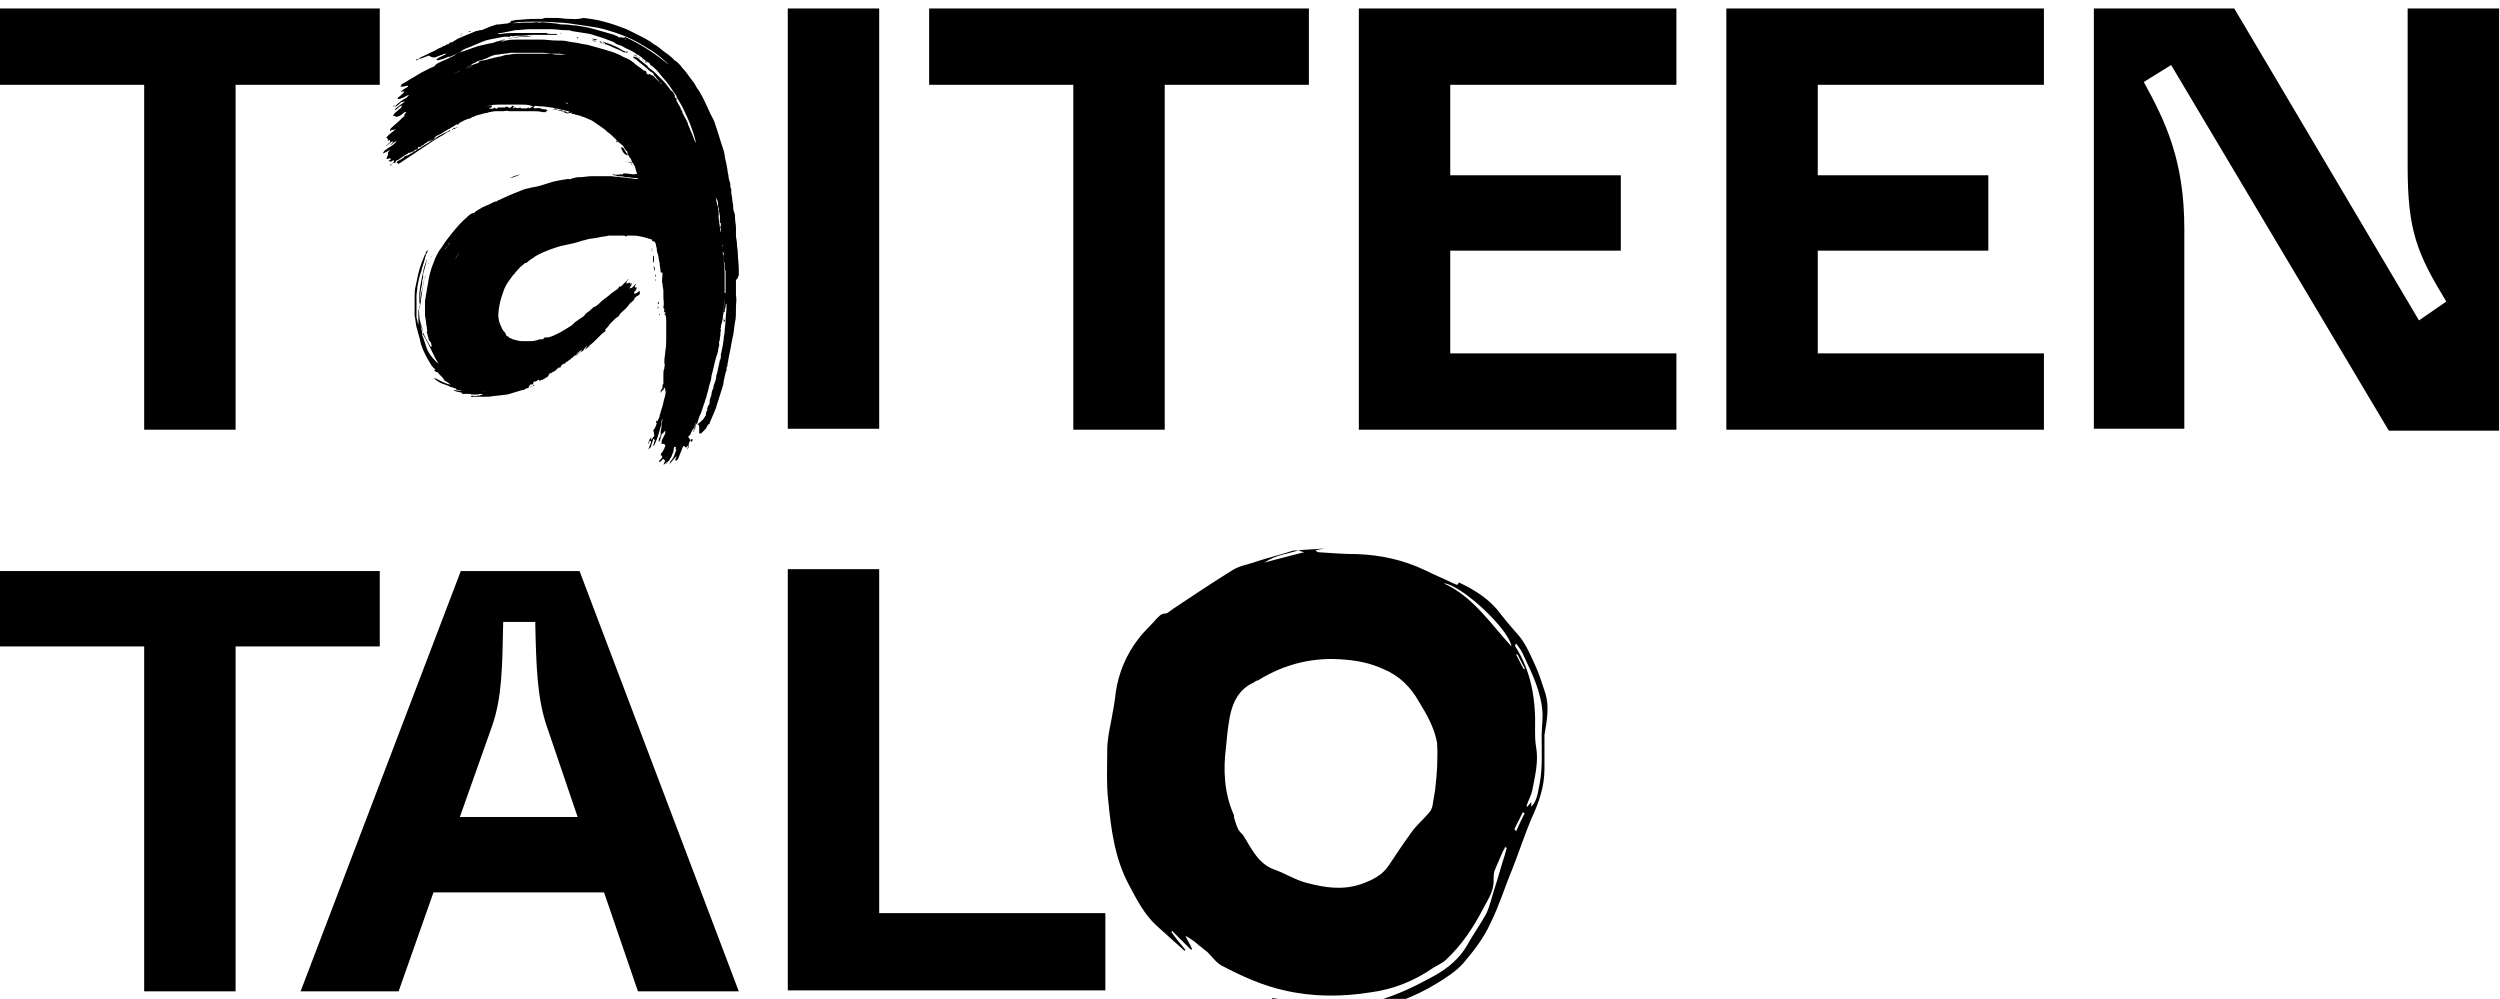
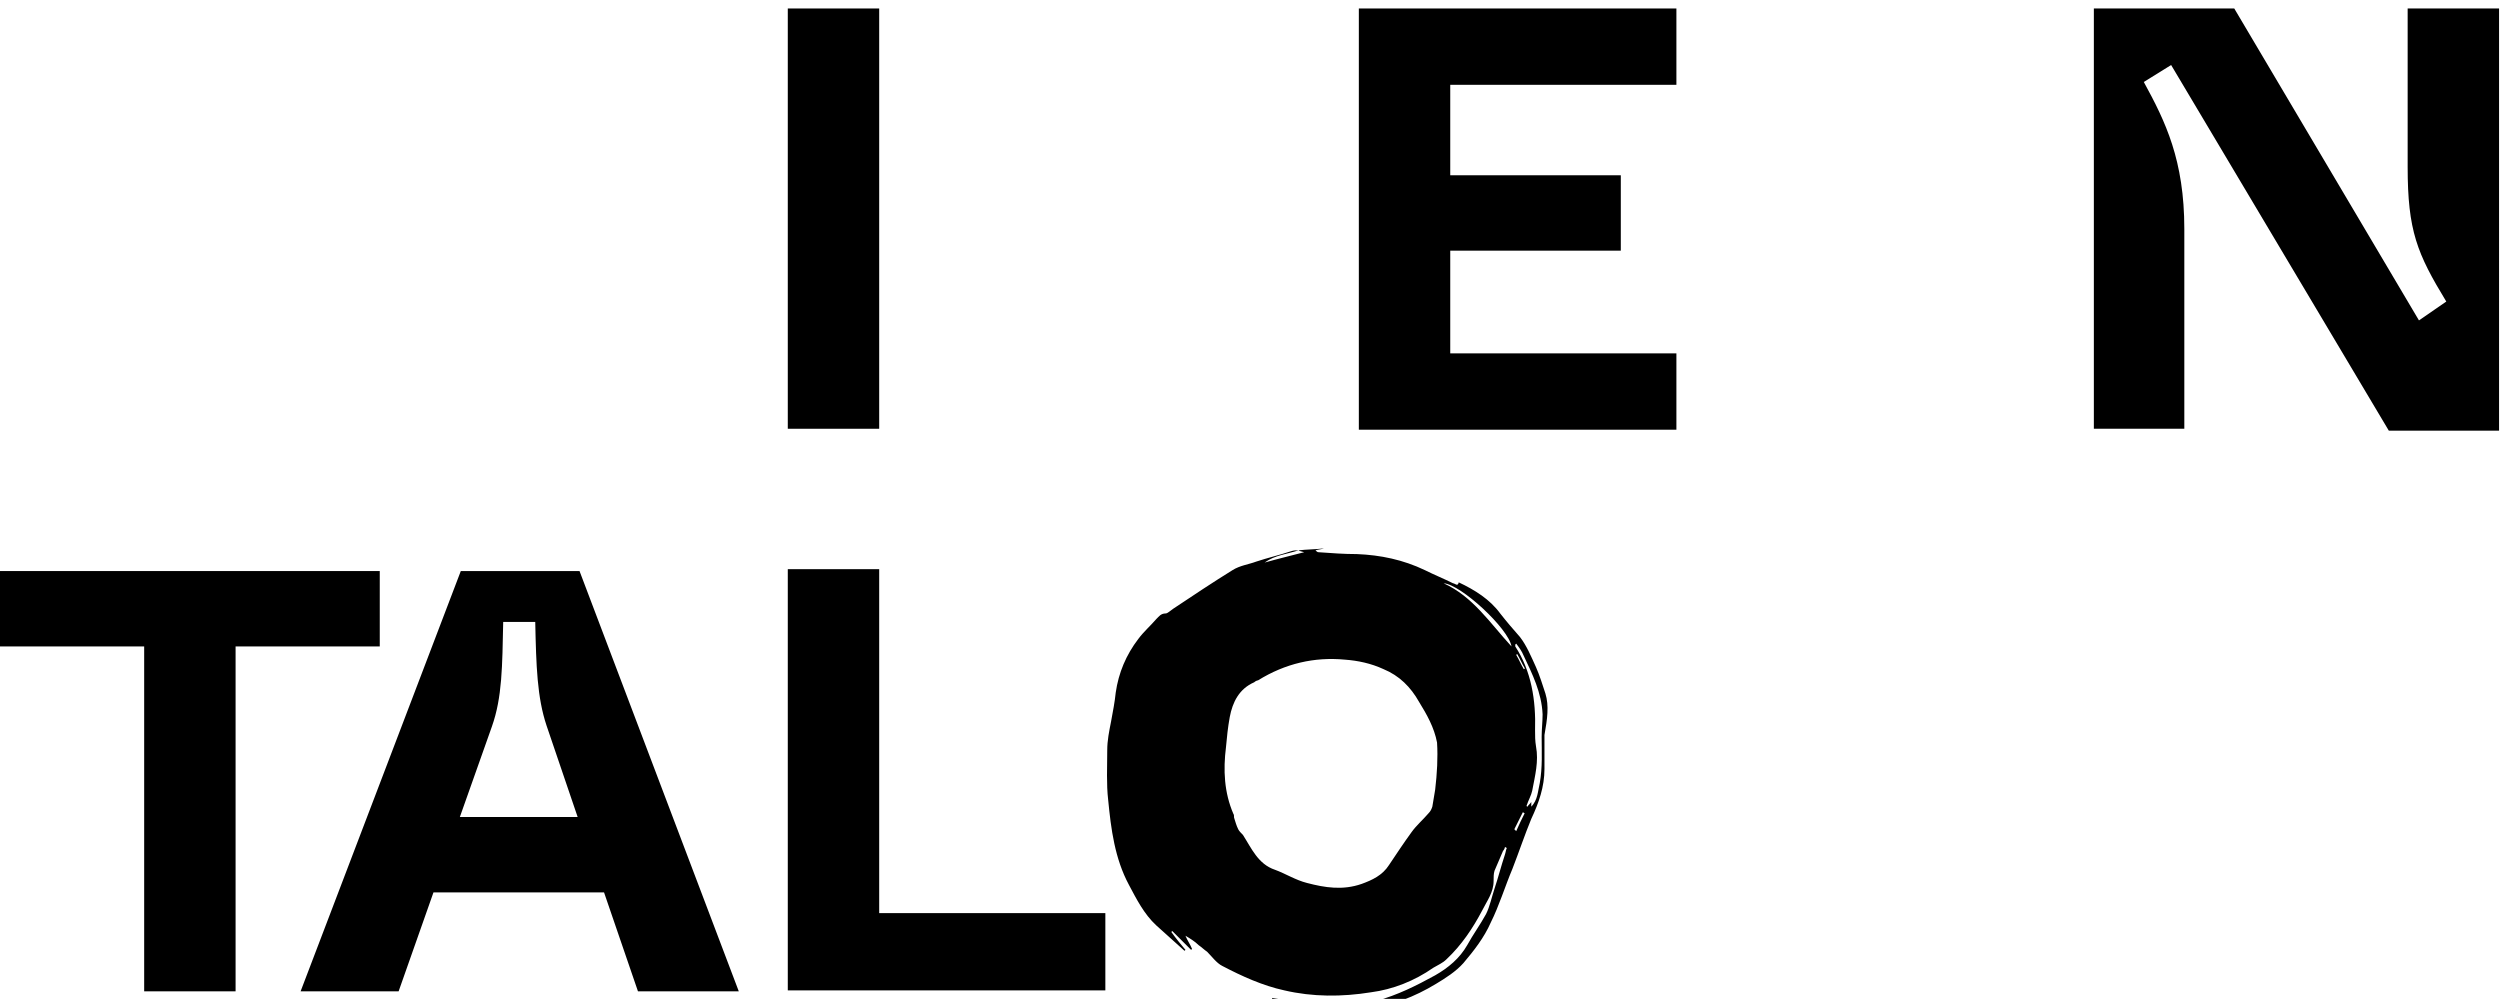
<svg xmlns="http://www.w3.org/2000/svg" version="1.1" id="Layer_1" x="0px" y="0px" viewBox="0 0 265.3 106" style="enable-background:new 0 0 265.3 106;" xml:space="preserve">
  <style type="text/css">
	.st0{fill:none;}
</style>
  <rect y="0.9" class="st0" width="170.1" height="85" />
  <g>
    <polygon points="25,105.2 25,68.6 40.3,68.6 40.3,60.6 0,60.6 0,68.6 15.3,68.6 15.3,105.2  " />
    <path d="M61.3,86.7H48.8l3.4-9.6c1.1-3.1,1.1-6.4,1.2-11.1h3.4c0.1,4.7,0.2,8,1.2,11L61.3,86.7z M78.4,105.2L61.5,60.6H48.9   l-17,44.6h10.4L46,94.7h18.1l3.6,10.5H78.4z" />
    <polygon points="117.3,105.1 117.3,96.9 93.3,96.9 93.3,60.4 83.6,60.4 83.6,105.1  " />
-     <polygon points="25,45.6 25,9 40.3,9 40.3,0.9 0,0.9 0,9 15.3,9 15.3,45.6  " />
    <rect x="83.6" y="0.9" width="9.7" height="44.6" />
-     <polygon points="123.6,45.6 123.6,9 138.9,9 138.9,0.9 98.6,0.9 98.6,9 113.9,9 113.9,45.6  " />
    <polygon points="177.9,45.6 177.9,37.5 153.9,37.5 153.9,26.6 172,26.6 172,18.6 153.9,18.6 153.9,9 177.9,9 177.9,0.9 144.2,0.9    144.2,45.6  " />
-     <polygon points="216.9,45.6 216.9,37.5 192.9,37.5 192.9,26.6 211,26.6 211,18.6 192.9,18.6 192.9,9 216.9,9 216.9,0.9 183.2,0.9    183.2,45.6  " />
    <path d="M231.8,45.6V24.3c0-7.3-2-11.4-4.3-15.6l2.9-1.8l23.1,38.8h11.7V0.9h-9.7v16.8c0,6.8,1,9.2,4.1,14.3l-2.9,2L237.1,0.9   h-14.9v44.6H231.8z" />
    <path d="M128.6,100.6c-0.1,0.1-0.1,0.1-0.2,0.2c0.4,0.3,0.7,0.7,1.1,1C129.6,101,129.6,101,128.6,100.6" />
    <path d="M163.7,75.8c0,0.8-0.1,1.6-0.1,2.4c0,1.6,0.1,3.2-0.2,4.9c-0.2,0.8-0.2,1.8-0.9,2.5c0-0.2,0-0.3,0-0.5   c-0.1,0.2-0.3,0.3-0.4,0.5c0,0-0.1,0-0.1-0.1c0.2-0.6,0.5-1.1,0.6-1.6c0.3-1.6,0.7-3.1,0.4-4.7c-0.1-0.6-0.1-1.1-0.1-1.7   c0.1-3.2-0.4-6.3-2.1-8.9c0-0.1,0-0.2,0-0.2c0,0,0.1-0.1,0.1-0.1c0.3,0.4,0.6,0.8,0.8,1.3C162.6,71.5,163.6,73.5,163.7,75.8    M160.4,68.6c-2.3-2.5-4.1-5.3-7.2-6.7C155,62,160.1,66.7,160.4,68.6 M152.3,83.8c-0.1,0.6-0.2,1.2-0.3,1.8   c-0.1,0.3-0.2,0.5-0.4,0.7c-0.6,0.7-1.3,1.3-1.8,2c-0.8,1.1-1.6,2.3-2.4,3.5c-0.7,1.1-1.8,1.6-2.9,2c-2,0.7-3.9,0.4-5.8-0.1   c-1.2-0.3-2.3-1-3.4-1.4c-1.8-0.6-2.5-2.3-3.4-3.7c-0.2-0.2-0.4-0.4-0.5-0.6c-0.2-0.4-0.3-0.8-0.4-1.1c-0.1-0.2,0-0.4-0.1-0.5   c-1-2.3-1.1-4.7-0.8-7.1c0.1-1.1,0.2-2.1,0.4-3.2c0.3-1.6,1-3,2.6-3.7c0.1-0.1,0.3-0.2,0.4-0.2c2.9-1.8,6-2.5,9.2-2.2   c1.4,0.1,2.8,0.4,4.1,1c1.7,0.7,2.9,1.9,3.8,3.5c0.8,1.3,1.6,2.7,1.9,4.3C152.6,80.4,152.5,82.1,152.3,83.8 M161.7,71   c-0.3-0.5-0.5-1-0.8-1.5c0,0,0.1-0.1,0.1-0.1c0.3,0.5,0.5,1,0.8,1.5C161.8,71,161.8,71,161.7,71 M160.7,88c0.3-0.6,0.6-1.2,0.9-1.8   c0.1,0,0.1,0.1,0.2,0.1c-0.3,0.6-0.6,1.2-0.9,1.9C160.8,88.1,160.8,88.1,160.7,88 M164,73.6c-0.3-0.9-0.6-1.9-1-2.8   c-0.5-1.1-1-2.3-1.7-3.2c-0.7-0.8-1.4-1.6-2.1-2.5c-1.1-1.5-2.7-2.5-4.4-3.3c-0.1,0.5-0.4,0.1-0.6,0.1c-1-0.5-2-0.9-3-1.4   c-2.3-1.1-4.7-1.6-7.2-1.7c-1.4,0-2.7-0.1-4.1-0.2c-0.1,0-0.2-0.1-0.3-0.2c0.3-0.1,0.6-0.1,0.9-0.2c-0.9,0.1-1.8,0.1-2.7,0.2   c0,0,0,0,0,0c0,0,0,0,0,0c0,0,0,0,0,0c0.1,0.1,0.3,0.1,0.6,0.2c-1.5,0.4-2.8,0.7-4.2,1.1c1.1-0.8,2.4-0.9,3.6-1.3c0,0,0,0,0,0   c-0.3,0-0.5,0-0.8,0.1c-1.2,0.4-2.5,0.7-3.7,1.1c-0.8,0.3-1.7,0.4-2.5,0.9c-2.1,1.3-4.2,2.7-6.3,4.1c-0.3,0.2-0.6,0.5-0.8,0.5   c-0.5,0-0.7,0.3-1,0.6c-0.6,0.7-1.3,1.3-1.9,2.1c-1.3,1.7-2.1,3.6-2.4,5.7c-0.1,1-0.3,2-0.5,3.1c-0.2,1-0.4,2-0.4,3   c0,1.8-0.1,3.6,0.1,5.3c0.3,3.1,0.7,6.2,2.2,9c0.8,1.5,1.6,3.1,2.9,4.3c1,0.9,2,1.8,3,2.7c0,0,0.1-0.1,0.1-0.1   c-0.5-0.6-1-1.2-1.5-1.9c0,0,0.1-0.1,0.1-0.1c0.7,0.7,1.3,1.3,2,2c0,0,0.1-0.1,0.1-0.1c-0.2-0.5-0.5-0.9-0.7-1.4   c0.5,0.3,1,0.6,1.4,1c0.3,0.2,0.6,0.5,0.9,0.7c0.5,0.5,1,1.2,1.6,1.5c2.1,1.1,4.3,2.1,6.6,2.6c3,0.7,6.1,0.7,9.2,0.2   c2.3-0.3,4.6-1.2,6.6-2.6c0.5-0.3,1-0.5,1.4-0.9c1.6-1.5,2.8-3.3,3.8-5.2c0.5-1,1.2-1.9,1.2-3.1c0-0.4,0-0.8,0.1-1.1   c0.3-0.7,0.6-1.4,0.9-2.1c0.1-0.1,0.2-0.3,0.2-0.4c0.1,0,0.1,0,0.2,0.1c-0.1,0.2-0.1,0.4-0.2,0.7c-0.4,1.2-0.7,2.4-1.1,3.6   c-0.3,0.9-0.5,1.9-0.9,2.7c-0.6,1.1-1.4,2.2-2,3.3c-0.8,1.4-2,2.4-3.4,3.2c-2,1.1-4,2.1-6.2,2.7c-2.8,0.7-5.5,0.5-8.3,0.2   c-0.9-0.1-1.9-0.4-2.8-0.5c0,0.1,0,0.1,0,0.2c0.9,0.2,1.8,0.4,2.7,0.5c1.2,0.1,2.3,0.2,3.5,0.3c0.1,0,0.3,0.2,0.4,0.3   c1.1,0.1,2.3,0.1,3.5-0.1c2.6-0.4,5-1.3,7.3-2.7c1-0.6,2.1-1.3,2.9-2.2c1.1-1.3,2.2-2.7,2.9-4.3c0.9-1.8,1.5-3.8,2.3-5.7   c0.7-1.8,1.3-3.6,2-5.3c0.8-1.7,1.4-3.4,1.4-5.3c0-1.2,0-2.4,0-3.6C164.2,76.3,164.4,74.9,164,73.6" />
-     <path d="M62.6,35.9c0.1-0.1,0.2-0.1,0.2-0.2c0.1-0.1,0.2-0.2,0.3-0.2c0.1,0,0.2-0.1,0.2-0.3C63.1,35.5,62.8,35.6,62.6,35.9    M59.7,38.5c0,0-0.1,0.1-0.1,0.1c0,0,0,0,0,0C59.6,38.6,59.7,38.5,59.7,38.5C59.7,38.5,59.7,38.5,59.7,38.5 M58.2,39.4   c-0.1,0.1-0.1,0.1-0.1,0.3c1-0.6,1.2-0.8,1.3-1c-0.1,0-0.2,0-0.2,0c-0.1,0.1-0.2,0.2-0.3,0.3c-0.1,0.1-0.2,0.2-0.3,0.2   c0,0-0.1,0-0.1,0.1C58.4,39.3,58.3,39.3,58.2,39.4 M57.1,40.2c0.2,0,0.2-0.2,0.4-0.2c0,0,0,0,0-0.1c0,0-0.1,0-0.1,0   C57.2,39.9,57.2,40,57.1,40.2 M43.9,16.6c0,0-0.1,0.1-0.1,0.1c0,0,0,0,0,0C43.8,16.7,43.8,16.7,43.9,16.6   C43.9,16.6,43.9,16.6,43.9,16.6 M42.2,17.1c-0.1,0.1-0.1,0.1-0.1,0.2c0.1,0,0.1,0,0.2,0.1c0.3-0.2,0.6-0.4,0.9-0.6   c0.3-0.2,0.6-0.4,0.9-0.6c0.3-0.2,0.6-0.4,0.9-0.6c0.3-0.2,0.6-0.4,0.9-0.6c0.3-0.2,0.6-0.4,0.9-0.6c-0.1,0-0.3,0.1-0.4,0.2   c-0.4,0.2-0.8,0.5-1.2,0.7c-0.1,0.1-0.2,0.1-0.3,0.2c-0.3,0.2-0.5,0.3-0.8,0.5c-0.2,0.1-0.3,0.2-0.5,0.3c-0.1,0-0.1,0.1-0.2,0.1   c-0.1,0.1-0.1,0.1-0.2,0.1c-0.1,0-0.2,0.1-0.3,0.1c0,0,0,0,0,0c0,0.1-0.1,0.2-0.2,0.2C42.6,16.9,42.4,17,42.2,17.1 M45.8,27.2   C45.8,27.2,45.8,27.2,45.8,27.2c0,0-0.1,0.1-0.1,0.1c0,0,0,0,0,0C45.8,27.3,45.8,27.3,45.8,27.2 M49,3.6C49,3.5,49,3.5,49,3.6   c0.1-0.1,0.1-0.1,0-0.1C49,3.5,49,3.5,49,3.6C49,3.5,49,3.5,49,3.6 M48.8,3.8c0.1,0,0.2-0.1,0.3-0.2C49,3.7,48.9,3.7,48.8,3.8   C48.8,3.8,48.8,3.8,48.8,3.8 M49.7,3.4c0.1,0,0.2,0,0.3-0.1c0,0,0,0,0,0C49.9,3.3,49.8,3.3,49.7,3.4 M52,2.6C52,2.6,52,2.6,52,2.6   C52,2.6,52,2.6,52,2.6C52,2.6,52,2.6,52,2.6C52,2.6,52,2.6,52,2.6 M41.9,11.2C41.9,11.2,41.9,11.2,41.9,11.2   C41.9,11.2,41.9,11.2,41.9,11.2c0,0.1-0.1,0.1-0.2,0.1C41.8,11.2,41.9,11.2,41.9,11.2 M45.4,14.8C45.4,14.8,45.4,14.8,45.4,14.8   C45.4,14.8,45.4,14.8,45.4,14.8C45.4,14.8,45.4,14.8,45.4,14.8 M45.4,14.9C45.4,14.8,45.4,14.8,45.4,14.9c-0.1,0-0.1,0-0.1,0.1   C45.4,15,45.4,15,45.4,14.9 M48,13.2c-0.1,0.1-0.2,0.1-0.2,0.2c0.1,0,0.2,0,0.2,0C48.1,13.3,48,13.2,48,13.2 M47.8,13.3L47.8,13.3   C47.8,13.3,47.8,13.3,47.8,13.3L47.8,13.3z M47.8,13.3C47.8,13.3,47.8,13.3,47.8,13.3C47.8,13.3,47.8,13.3,47.8,13.3L47.8,13.3z    M67.1,17.6c-0.1-0.1-0.1-0.3-0.2-0.4C67,17.3,67.1,17.5,67.1,17.6 M66.9,17.1L66.9,17.1C66.9,17.2,67,17.2,66.9,17.1   C67,17.2,67,17.2,66.9,17.1 M67,17.1C66.9,17.1,66.9,17.1,67,17.1C66.9,17.1,66.9,17.1,67,17.1C66.9,17.1,67,17.1,67,17.1L67,17.1   L67,17.1z M76,21.4L76,21.4C76,21.4,76,21.4,76,21.4C76,21.4,76,21.4,76,21.4 M44.4,33.1L44.4,33.1C44.4,33.1,44.4,33.1,44.4,33.1   C44.4,33.1,44.4,33.1,44.4,33.1 M44.4,33.1L44.4,33.1C44.4,33.1,44.4,33.1,44.4,33.1C44.4,33.1,44.4,33.1,44.4,33.1 M44.4,33.1   C44.4,33.1,44.4,33.1,44.4,33.1L44.4,33.1z M44.4,33.1L44.4,33.1 M44.4,33.1L44.4,33.1C44.4,33.1,44.4,33.1,44.4,33.1   C44.4,33.1,44.4,33.1,44.4,33.1 M48.8,26.7L48.8,26.7z M48.8,26.7L48.8,26.7C48.8,26.7,48.8,26.7,48.8,26.7 M48.8,26.7L48.8,26.7    M48.8,26.7C48.8,26.7,48.8,26.7,48.8,26.7L48.8,26.7z M52,22L52,22z M70.8,13.8C70.8,13.8,70.8,13.8,70.8,13.8   C70.8,13.8,70.8,13.9,70.8,13.8C70.8,13.9,70.8,13.9,70.8,13.8 M66.4,4.2C66.3,4.2,66.3,4.2,66.4,4.2L66.4,4.2   C66.3,4.2,66.3,4.2,66.4,4.2 M66.4,4.2C66.4,4.2,66.4,4.2,66.4,4.2C66.4,4.2,66.4,4.2,66.4,4.2z M73,10.5C73,10.5,73,10.5,73,10.5   L73,10.5L73,10.5 M74.1,14.1L74.1,14.1L74.1,14.1L74.1,14.1 M74.1,14.1C74.1,14.1,74.1,14.1,74.1,14.1   C74.1,14.1,74.1,14.1,74.1,14.1C74.1,14.1,74.1,14.1,74.1,14.1L74.1,14.1 M76,20.1c0-0.1,0-0.2,0-0.3c0-0.3-0.1-0.6-0.1-0.9   c0,0.3,0.1,0.6,0.1,0.9C75.9,19.9,76,20,76,20.1 M75.8,23.1C75.8,23.1,75.8,23.1,75.8,23.1C75.8,23.1,75.8,23.1,75.8,23.1   C75.8,23.1,75.8,23.1,75.8,23.1 M75.8,23.1c-0.1,0.1,0,0.1,0,0.2C75.8,23.3,75.8,23.2,75.8,23.1 M75.9,23.4   C75.9,23.4,75.9,23.4,75.9,23.4C75.9,23.4,75.9,23.4,75.9,23.4C75.9,23.4,75.9,23.4,75.9,23.4C75.9,23.4,75.9,23.4,75.9,23.4    M74.3,14.8c-0.1-0.2-0.1-0.4-0.2-0.6v0c0,0,0,0,0,0c0,0,0,0,0,0c0,0,0,0,0,0c0,0,0.1,0,0.1-0.1c-0.1,0-0.1,0.1-0.1,0.1   c0,0,0,0,0,0l0,0C74.1,14.3,74.2,14.5,74.3,14.8 M73.7,11.7c-0.2-0.4-0.4-0.8-0.7-1.2c0,0.1,0,0.2,0,0.3C73,10.7,73,10.6,73,10.5   c0,0,0,0,0,0c0,0,0,0,0,0c0-0.1-0.1-0.1-0.1-0.2c0,0.1,0.1,0.2,0.1,0.2v0l0,0l0,0c0,0,0,0,0,0C73.2,10.9,73.5,11.3,73.7,11.7    M72.6,10c0,0.1,0,0.1,0.1,0.2C72.6,10.1,72.6,10.1,72.6,10C72.6,10,72.6,10,72.6,10c-0.1,0-0.1-0.1-0.2-0.1   C72.5,10,72.5,10,72.6,10C72.6,10,72.6,10,72.6,10z M67.1,4.5c-0.2-0.1-0.5-0.2-0.7-0.3c0.1,0.1,0.2,0.2,0.3,0.2   c-0.1-0.1-0.2-0.1-0.3-0.2c0,0,0,0,0,0c0,0,0,0,0,0c0,0-0.1,0-0.1-0.1c0.1,0,0.1,0,0.1,0.1l0,0c0,0,0,0,0,0c0,0,0,0,0,0   C66.6,4.3,66.9,4.4,67.1,4.5 M70.8,13.8C70.8,13.8,70.8,13.8,70.8,13.8S70.8,13.8,70.8,13.8C70.8,13.9,70.8,13.9,70.8,13.8   C70.7,13.9,70.7,13.9,70.8,13.8C70.7,13.9,70.7,13.9,70.8,13.8C70.8,13.9,70.8,13.8,70.8,13.8c0,0-0.1-0.1-0.1-0.1   C70.7,13.8,70.7,13.8,70.8,13.8L70.8,13.8L70.8,13.8z M70.3,44.8C70.3,44.9,70.3,44.9,70.3,44.8C70.3,44.9,70.3,44.9,70.3,44.8   C70.3,44.9,70.3,44.9,70.3,44.8C70.3,44.8,70.3,44.8,70.3,44.8 M69,11.2C69,11.2,68.9,11.2,69,11.2L69,11.2   C68.9,11.2,68.9,11.2,69,11.2C68.9,11.1,68.9,11.1,69,11.2C68.9,11.1,68.9,11.1,69,11.2c0-0.1,0-0.1-0.1-0.1   C68.9,11.1,68.9,11.1,69,11.2C68.9,11.2,69,11.2,69,11.2 M67,9.5C67,9.5,67,9.5,67,9.5C67,9.5,67,9.5,67,9.5z M60.5,11   c-0.1,0-0.1,0-0.2,0h0c0,0,0,0,0,0c-0.1,0-0.2,0-0.3-0.1c0.1,0,0.2,0,0.3,0.1c0,0,0,0,0,0v0v0h0C60.4,11,60.4,11,60.5,11 M58.3,6.3   C58.2,6.3,58.2,6.2,58.3,6.3L58.3,6.3C58.2,6.2,58.2,6.2,58.3,6.3L58.3,6.3L58.3,6.3C58.2,6.2,58.2,6.2,58.3,6.3   C58.2,6.2,58.2,6.3,58.3,6.3 M52.1,21.9c-0.1,0-0.1,0-0.1,0.1v0c-0.1,0-0.1,0-0.1,0.1c0,0,0.1-0.1,0.1-0.1   C52,21.9,52.1,21.9,52.1,21.9 M51.4,41.5c-0.1,0-0.2,0-0.2,0.1c0,0,0,0,0,0c0,0,0,0,0,0C51.3,41.4,51.3,41.5,51.4,41.5 M49.3,24   c0-0.1,0.1-0.2,0.2-0.3C49.4,23.8,49.3,23.9,49.3,24L49.3,24L49.3,24z M48.8,26.7C48.8,26.7,48.8,26.7,48.8,26.7L48.8,26.7   c-0.2,0.3-0.4,0.6-0.5,0.9C48.4,27.2,48.6,27,48.8,26.7C48.8,26.7,48.8,26.7,48.8,26.7L48.8,26.7C48.8,26.7,48.8,26.7,48.8,26.7   C48.8,26.7,48.8,26.7,48.8,26.7 M48.8,26.8c0,0,0-0.1,0-0.1C48.8,26.7,48.8,26.8,48.8,26.8 M47.7,25.8c0,0.1-0.1,0.1-0.1,0.2   c0,0.1-0.1,0.1-0.1,0.1c0,0,0,0,0,0c0,0,0,0,0,0c0,0,0,0.1,0,0.1c0,0,0-0.1,0-0.1c-0.1,0.2-0.3,0.3-0.4,0.5   c0.1-0.2,0.3-0.4,0.4-0.5c0,0,0,0,0,0c0,0,0,0,0,0c0,0,0,0,0,0c0,0,0,0,0,0c0,0,0.1-0.1,0.1-0.1C47.6,25.9,47.6,25.8,47.7,25.8    M44.5,33.7c-0.1-0.2-0.1-0.4-0.1-0.6c0,0,0,0,0,0v0c0,0,0,0,0,0c0-0.1,0-0.3,0-0.4c0,0.1,0,0.3,0,0.4c0-0.1,0-0.3,0-0.4   c0,0.1,0,0.3,0,0.4c0,0,0,0,0,0v0c0,0,0,0,0,0c0,0,0,0,0,0c0,0.1,0,0.1,0.1,0.2c0-0.1,0-0.1-0.1-0.2C44.4,33.3,44.4,33.5,44.5,33.7    M78.4,29.2c0-0.1,0-0.1,0-0.2c0-0.1,0-0.3,0-0.4c0-0.6-0.1-1.1-0.1-1.7c0-0.4-0.1-0.7-0.1-1.1c0-0.3-0.1-0.5-0.1-0.8   c0,0,0-0.1,0-0.1c0,0,0-0.1,0-0.1c0-0.1,0-0.2,0-0.4c0-0.1,0-0.1,0-0.2c0-0.4-0.1-0.7-0.1-1.1c0-0.2,0-0.4-0.1-0.6   c-0.1-0.2-0.1-0.5-0.1-0.7c0-0.2-0.1-0.4-0.1-0.7c0-0.2-0.1-0.5-0.1-0.7c0-0.1,0-0.2,0-0.3c0-0.1-0.1-0.2-0.1-0.3   c0-0.1,0-0.2,0-0.3c-0.1-0.3-0.2-0.6-0.2-0.9c-0.1-0.3-0.1-0.7-0.2-1.1c0-0.2-0.1-0.3-0.1-0.5c-0.1-0.3-0.1-0.7-0.2-1   c-0.2-0.6-0.4-1.2-0.6-1.9c-0.1-0.3-0.2-0.6-0.3-0.9c-0.1-0.4-0.3-0.7-0.5-1.1c-0.2-0.4-0.4-0.9-0.6-1.3c-0.1-0.2-0.2-0.4-0.3-0.6   c-0.2-0.3-0.3-0.6-0.5-0.8c-0.2-0.3-0.3-0.6-0.5-0.8c-0.4-0.5-0.7-1-1.1-1.4c-0.2-0.3-0.5-0.6-0.8-0.8c0,0,0,0,0,0   c0,0,0,0.1,0.1,0.1c-0.1-0.1-0.2-0.1-0.2-0.2c-0.3-0.3-0.7-0.6-1-0.8c-0.4-0.3-0.7-0.6-1.1-0.8c-0.5-0.4-1.1-0.7-1.7-1   c-0.4-0.2-0.8-0.4-1.2-0.6c-0.8-0.3-1.6-0.6-2.4-0.8c-0.7-0.2-1.4-0.3-2.2-0.4C61.2,2.1,60.8,2,60.3,2c-0.4,0-0.8-0.1-1.3-0.1   c-0.2,0-0.5,0-0.7,0c-0.1,0-0.3,0-0.4,0c-0.1,0-0.3,0.1-0.4,0.1c-0.8,0-1.5,0-2.3,0.1c-0.3,0-0.5,0-0.8,0.1c-0.1,0-0.2,0-0.2,0.1   c0,0,0,0.1-0.1,0.1c-0.1,0-0.2,0.1-0.3,0.1c-0.3,0-0.7,0.1-1,0.1c-0.1,0-0.1,0-0.1,0C52.4,2.7,52,2.8,51.6,3   c-0.7,0.3-1.4,0.6-2.1,0.8c-0.1,0-0.1,0.1-0.2,0.1c0,0-0.1,0-0.1,0.1c0,0,0.1,0,0.1,0c0.2-0.1,0.4-0.2,0.6-0.2   c0.5-0.2,1-0.4,1.6-0.6c0.6-0.2,1.1-0.4,1.7-0.5c0.5-0.1,1-0.2,1.5-0.3c0.6-0.1,1.2-0.1,1.8-0.1c0.9,0,1.8,0,2.8,0.1   c0.6,0,1.3,0.1,1.9,0.2c0.7,0.1,1.4,0.2,2,0.3c0.6,0.1,1.3,0.3,1.9,0.5c0.9,0.3,1.7,0.6,2.6,1.1c0.5,0.3,1,0.6,1.5,0.9   c0.6,0.4,1.2,0.9,1.7,1.4C70.8,6.8,71,6.9,71.1,7c-1.5-1.3-3.1-2.3-4.8-3.1c0,0,0,0.1,0,0.1C66.1,4,65.9,4,65.7,3.9c0,0,0,0,0,0   c0,0,0.1,0.1,0.1,0.1c0,0,0,0,0,0c-0.1,0-0.1,0-0.2-0.1c-0.1-0.1-0.3-0.1-0.4-0.2c-0.7-0.2-1.4-0.4-2.1-0.6c-0.7-0.2-1.3-0.3-2-0.4   c-0.4,0-0.8-0.1-1.1-0.1c-0.3,0-0.6,0-0.9-0.1c-0.3,0-0.7-0.1-1-0.1c-0.3,0-0.5-0.1-0.8,0c0,0-0.1,0-0.1,0c-0.3-0.1-0.5,0-0.8,0   c-0.2,0-0.4,0-0.6,0c-0.1,0-0.3,0-0.4,0c-0.4,0.1-0.8,0-1.2,0.1c-0.1,0-0.2,0-0.3,0c-0.2,0-0.3,0-0.4,0.1c-0.2,0-0.3,0.1-0.5,0.1   c-0.4,0-0.8,0.2-1.2,0.3c-0.1,0-0.1,0.1-0.2,0.1c-0.2,0-0.4,0.1-0.6,0.1c-0.2,0-0.3,0.1-0.5,0.1c-0.2,0.1-0.5,0.2-0.7,0.3   c-0.2,0.1-0.3,0.1-0.5,0.2c-0.2,0.1-0.5,0.2-0.7,0.3c-0.2,0.1-0.3,0.2-0.5,0.3c-0.1,0.1-0.2,0.1-0.3,0.1c-0.1,0-0.1,0.1-0.1,0.1   c0,0-0.1,0-0.1,0.1c-0.1,0-0.3,0-0.4,0.2c-0.1-0.1-0.1,0-0.2,0c0,0-0.1,0.1-0.1,0.1c-0.3,0.1-0.5,0.2-0.8,0.4   c-0.5,0.2-1,0.5-1.5,0.7c-0.1,0.1-0.2,0.2-0.4,0.2c-0.1,0-0.1,0.1,0,0.1c0.2-0.1,0.3-0.2,0.5-0.2c0.3-0.1,0.5-0.2,0.8-0.3   C46,6.2,46.2,6.1,46.4,6c0.3-0.1,0.5-0.2,0.8-0.3c0,0,0.1,0,0.2,0c-0.3,0.2-0.7,0.3-1.1,0.6c0.1,0.1,0.2,0.1,0.2,0.1   c0.1,0,0.2-0.1,0.4-0.1c0.3-0.1,0.7-0.3,1-0.4c0.4-0.2,0.8-0.4,1.2-0.6c0.4-0.2,0.8-0.3,1.2-0.5c0.5-0.2,1.1-0.5,1.6-0.6   c0.5-0.1,1.1-0.2,1.6-0.3c0.1,0,0.2,0,0.4,0c0.1,0,0.2,0.1,0.3-0.1c0,0,0,0,0,0c0.2,0.1,0.4,0,0.6,0c0.5,0,0.9,0,1.4-0.1   c0.1,0,0.2,0,0.3,0c0.1,0,0.2,0,0.4,0c0.3,0,0.6,0,0.9,0c0,0,0,0,0.1,0c0.1,0,0.2,0,0.4,0c0.2,0,0.4,0,0.6,0c0.1,0,0.2,0,0.2,0   c0,0,0,0,0-0.1c-0.1,0-0.2,0-0.3,0c-0.1,0-0.3,0-0.4,0c-0.1,0-0.3,0-0.4-0.1c-0.2,0-0.5,0-0.7,0c-0.5,0-1.1,0-1.6,0   c-0.3,0-0.6,0-0.9,0c-0.5,0-1.1,0-1.6,0.1c-0.1,0-0.3,0-0.4,0c0.1-0.1,0.3-0.1,0.4-0.1c0.5-0.1,1-0.2,1.5-0.3c0.5,0,1-0.1,1.5-0.1   c0.6,0,1.1,0,1.7,0c0.2,0,0.4,0,0.6,0c0.5,0,1,0.1,1.4,0.1c0.3,0,0.6,0,0.8,0.1c0.6,0.1,1.3,0.2,1.9,0.3C63.2,3.8,64,4,64.7,4.3   c0.2,0.1,0.4,0.1,0.6,0.3c0.1,0.1,0.3,0.1,0.4,0.2c0,0,0.1,0,0.1,0c0.3,0.1,0.5,0.3,0.8,0.4c0.2,0.1,0.4,0.2,0.6,0.3   c0.1,0.1,0.2,0.1,0.3,0.2c0,0.1,0.1,0.1,0.2,0.1C67.8,5.9,68,6,68.1,6.1c0.2,0.2,0.4,0.3,0.6,0.5C68.8,6.6,69,6.7,69,6.9   c0,0,0,0,0,0c0.1,0,0.1,0.1,0.2,0.1c0.2,0.2,0.5,0.4,0.7,0.7c0.3,0.4,0.7,0.8,1,1.2c0.3,0.4,0.6,0.9,0.9,1.3c0,0,0,0,0,0.1   c0.1,0.2,0.2,0.3,0.3,0.5c0.4,0.6,0.6,1.2,0.9,1.8c0.3,0.7,0.6,1.5,0.8,2.3c0,0.1,0,0.1,0.1,0.2c0,0,0,0-0.1,0   c-0.2-0.4-0.3-0.8-0.5-1.2c-0.1-0.2-0.1-0.3-0.2-0.5c-0.1-0.1-0.1-0.4-0.2-0.5c-0.1-0.3-0.3-0.5-0.4-0.8c-0.1-0.1-0.1-0.2-0.1-0.3   c-0.1-0.1-0.2-0.3-0.2-0.4c-0.1-0.2-0.2-0.3-0.3-0.5c0,0,0,0,0-0.1c-0.1,0-0.1,0-0.1-0.1c0,0,0-0.1,0-0.1c0-0.1,0-0.2-0.1-0.2   c-0.1,0-0.1-0.2-0.1-0.3c-0.1-0.2-0.2-0.4-0.4-0.5c-0.3-0.4-0.6-0.8-0.9-1.1c-0.2-0.2-0.4-0.4-0.6-0.6c-0.1-0.1-0.2-0.2-0.3-0.3   C69,7.3,68.8,7.2,68.7,7c-0.2-0.2-0.4-0.3-0.6-0.5c-0.2-0.1-0.3-0.3-0.5-0.4C67.5,6.1,67.4,6,67.2,6c0,0.1,0,0.1,0.1,0.2   c0.1,0,0.1,0.1,0.2,0.1c0.4,0.4,0.9,0.7,1.3,1.1c0.1,0.1,0.2,0.2,0.4,0.3c0.1,0,0.2,0.2,0.2,0.3c0.1,0.1,0.2,0.1,0.2,0.2   c0.1,0.2,0.3,0.3,0.4,0.5c0.1,0.1,0.2,0.1,0.2,0.2c0,0-0.1,0-0.1-0.1c-0.2-0.2-0.5-0.4-0.7-0.7c-0.1,0-0.1-0.1-0.2-0.1   c-0.1,0-0.1-0.1-0.2-0.1c-0.1-0.1-0.1,0-0.2,0c-0.1,0-0.2-0.1-0.2-0.2c0-0.1-0.1-0.2-0.2-0.2c-0.1,0-0.2-0.1-0.3-0.2   c-0.3-0.2-0.6-0.4-0.8-0.6c-0.1-0.1-0.3-0.2-0.4-0.3c-0.3-0.2-0.7-0.3-1-0.5c-0.4-0.2-0.9-0.4-1.3-0.5C64,5.2,63.2,5,62.5,4.8   c-0.3-0.1-0.7-0.1-1-0.2c-0.4-0.1-0.8-0.1-1.2-0.2c-0.4-0.1-0.8-0.1-1.3-0.1c-0.5,0-1-0.1-1.6-0.1c-0.8,0-1.6,0-2.4,0   c-0.4,0-0.9,0-1.3,0.1c-0.1,0-0.2,0-0.3,0.1c-0.1,0-0.1,0-0.2,0c0,0,0,0,0,0c0.1-0.1,0.3-0.1,0.4-0.2c-0.1,0-0.3,0-0.4,0.1   c-0.2,0-0.3,0.1-0.5,0.1c-0.2,0.1-0.5,0.2-0.7,0.2c-0.4,0.1-0.9,0.2-1.3,0.3c-0.6,0.2-1.1,0.4-1.7,0.6c-0.3,0.1-0.6,0.2-0.8,0.4   c-0.4,0.2-0.8,0.4-1.3,0.6c-0.2,0.1-0.5,0.2-0.7,0.4C46.2,7,46,7.1,45.7,7.2c-0.6,0.3-1.2,0.6-1.8,1c-0.4,0.2-0.8,0.5-1.2,0.7   c0,0-0.1,0-0.1,0.1c0,0.1-0.1,0.1-0.1,0.2c0.1,0,0.1,0,0.2,0c0.2,0,0.3-0.1,0.5-0.1c0.1,0,0.1,0,0.1,0.1c-0.3,0.2-0.6,0.3-0.8,0.6   c0.1-0.1,0.3-0.1,0.4-0.1c0,0.1-0.1,0.1-0.1,0.2c-0.2,0.1-0.3,0.3-0.5,0.4c0,0-0.1,0.1-0.1,0.2c0.1,0,0.2,0,0.2,0   c0.1,0,0.2-0.1,0.3-0.1c0.2-0.1,0.4-0.2,0.6-0.3c0,0,0.1,0,0.1,0c-0.1,0.1-0.2,0.2-0.3,0.3c-0.4,0.2-0.8,0.5-1.1,0.8   c0,0-0.1,0.1-0.1,0.1c0,0,0.1,0,0.1,0c0.2-0.1,0.3-0.2,0.4-0.3c0.1-0.1,0.2-0.2,0.4-0.2c0.1,0,0.3-0.1,0.4-0.2   c0.5-0.3,1-0.6,1.5-0.9c0.6-0.3,1.2-0.7,1.8-1c0.3-0.2,0.6-0.3,0.9-0.5c0.1-0.1,0.3-0.1,0.4-0.2c0.2-0.1,0.4-0.2,0.6-0.3   c0.2-0.1,0.4-0.2,0.6-0.2c0,0,0,0,0.1,0c0.1-0.1,0.2-0.1,0.3-0.2c0.3-0.1,0.6-0.3,1-0.3c0.1,0,0.1,0,0.2-0.1c0,0-0.1,0-0.1,0   c-0.8,0.3-1.7,0.6-2.5,1c0-0.1,0.1-0.1,0.2-0.2c0.2-0.1,0.5-0.2,0.7-0.3c0.3-0.1,0.6-0.3,0.9-0.4c0.1,0,0.2-0.1,0.3-0.2   c0.1-0.1,0.3-0.1,0.4-0.2c0.1-0.1,0.3-0.1,0.4-0.2c0,0,0.1,0,0.1,0c0,0,0.1,0,0.1,0c0.1-0.1,0.3-0.1,0.5-0.2   C52,6,52.4,5.8,52.8,5.8c0.5-0.1,0.9-0.1,1.4-0.2c0.3,0,0.5,0,0.8,0c0.3,0,0.7,0,1,0c0.1,0,0.2,0,0.4,0c0.3,0,0.7,0,1,0   c0.1,0,0.2,0,0.2,0c0.4,0,0.7,0.1,1.1,0.1c0.2,0,0.4,0,0.6,0c0.3,0,0.6,0.1,0.8,0.1c-0.1,0-0.3,0-0.4,0c-0.1,0-0.2,0-0.3,0   c-0.3,0-0.6,0-0.9-0.1c0,0-0.1,0-0.1,0c-0.1,0-0.2,0-0.3,0c-0.5,0-1,0-1.5,0c-0.4,0-0.9,0-1.3,0c-0.4,0-0.8,0-1.3,0.1   c-0.3,0-0.6,0.1-0.9,0.2c-0.2,0-0.4,0.1-0.6,0.1c-0.2,0.1-0.5,0.1-0.7,0.2c-0.3,0.1-0.6,0.1-0.9,0.2c0,0-0.1,0-0.1,0.1h0.1   c-0.1,0-0.1,0.1-0.2,0.1c-0.4,0.1-0.8,0.3-1.1,0.4c-0.5,0.2-1.1,0.4-1.6,0.7c-0.3,0.2-0.6,0.3-0.8,0.4c-0.6,0.3-1.1,0.6-1.7,0.9   c-0.4,0.2-0.8,0.5-1.1,0.7c-0.4,0.3-0.9,0.5-1.3,0.8c0,0,0,0,0,0c-0.1,0.2-0.2,0.2-0.3,0.3c-0.3,0.2-0.5,0.4-0.8,0.6   c0,0-0.1,0.1-0.1,0.2c0.2-0.1,0.3-0.2,0.4-0.3c0.1-0.1,0.3-0.2,0.4-0.2c0,0,0,0,0,0c-0.1,0.1-0.1,0.2-0.2,0.3   c-0.2,0.1-0.3,0.3-0.5,0.4c-0.1,0.1-0.2,0.2-0.3,0.4c0.1,0,0.2,0,0.2,0c0.1,0.1,0.1,0.1,0.2,0.1c0.1,0,0.2-0.1,0.3-0.1   c0.2-0.1,0.3-0.2,0.4-0.3c0.1-0.1,0.2-0.1,0.3-0.1c0,0,0,0.1,0,0.1c-0.1,0-0.2,0.1-0.2,0.3c0,0,0,0.1-0.1,0.1   c-0.1,0.1-0.2,0.2-0.3,0.3c-0.3,0.3-0.7,0.6-1,0.9c-0.1,0.1-0.1,0.1-0.1,0.3c0.1,0,0.2-0.2,0.3-0.1c0.1,0,0.2-0.1,0.3-0.1   c-0.3,0.3-0.7,0.5-1,0.9c0.1,0.1,0.1,0.1,0.2,0.2c0,0,0,0.1-0.1,0.1c0.1,0.1,0.2-0.1,0.3,0c0,0.1,0,0.1,0,0.2   c-0.1,0.1-0.2,0.1-0.2,0.2c-0.2,0.1-0.2,0.1-0.2,0.2c0.2-0.2,0.4-0.3,0.6-0.5c0,0,0.1,0,0.1,0.1c-0.1,0.1-0.2,0.2-0.3,0.3   c0.3-0.1,0.4-0.4,0.7-0.4c-0.1,0.1-0.1,0.1-0.2,0.2c-0.2,0.2-0.5,0.4-0.7,0.5c-0.1,0.1-0.3,0.2-0.4,0.3c-0.1,0.1-0.1,0.2-0.2,0.3   c0.3-0.1,0.6-0.3,0.8-0.4c-0.1,0.2-0.3,0.2-0.2,0.5c-0.1,0.1-0.1,0.3-0.2,0.4c0.1,0.1,0.1,0.1,0.3,0c0.1,0,0.1,0,0.2,0.1   c-0.1,0.1-0.2,0.1-0.3,0.2c0.1,0,0.1,0,0.2,0c0,0,0,0.1,0,0.1c0.2-0.1,0.3-0.2,0.4-0.2v0.2c-0.1,0.1-0.2,0.2-0.4,0.3   c0,0.1,0.1,0.1,0.1,0c0.1-0.1,0.2-0.2,0.3-0.2c0,0,0.1,0,0.2-0.1c0,0,0-0.1,0-0.1c0.1-0.1,0.1-0.1,0.2-0.1c0.2-0.1,0.4-0.3,0.6-0.4   c0.2-0.2,0.4-0.2,0.6-0.4c0,0,0.1,0,0.1,0c0,0,0.1,0,0.1,0c0-0.1,0.1-0.1,0.2-0.1c0.1,0,0.2-0.1,0.2-0.2c0.1,0,0.2,0,0.2-0.1   c0,0,0,0.1,0,0.1c0.2,0,0.1-0.2,0.2-0.3c0.1,0,0.1,0,0.2,0c0.2-0.2,0.4-0.2,0.5-0.4c0,0,0.1,0,0.1,0c0,0,0,0,0,0   c0,0,0.1-0.1,0.1-0.1c0.1-0.1,0.2-0.1,0.4-0.2c0.1-0.1,0.2-0.1,0.3-0.2c0.1-0.1,0.2-0.1,0.3-0.1c0,0,0,0,0,0.1c0,0,0,0,0.1,0   c0,0,0,0,0,0c0.1-0.1,0.2-0.1,0.3-0.2c0.2-0.1,0.4-0.2,0.5-0.3c0,0,0.1,0,0.1-0.1c0.2-0.1,0.4-0.1,0.5-0.3c-0.1,0-0.1,0-0.2,0.1   c-0.1,0.1-0.3,0.1-0.4,0.2c-0.4,0.2-0.8,0.4-1.2,0.7c-0.2,0.1-0.3,0.2-0.5,0.3c0.2-0.2,0.4-0.3,0.6-0.5c0.2-0.2,0.5-0.3,0.7-0.4   c0.1-0.1,0.2-0.1,0.3-0.2c0.2-0.1,0.3-0.2,0.5-0.3c0.1,0,0.2-0.1,0.2-0.1c0.2-0.1,0.3-0.2,0.5-0.3c0.1-0.1,0.2-0.1,0.3-0.1   c0.1,0,0.1,0,0.1-0.1c0.1-0.1,0.2-0.1,0.3-0.2c0.1,0,0.1,0,0.2-0.1c0,0,0.1-0.1,0.1-0.1c0.1,0.1,0.1,0,0.1,0c0.1,0,0.2-0.1,0.3-0.1   c0.1,0,0.2,0,0.3-0.1c0.1-0.1,0.2-0.1,0.4-0.2c0.4-0.1,0.7-0.2,1.1-0.3c0.1,0,0.2,0,0.4-0.1c0.2,0,0.4-0.1,0.7-0.1   c0.2,0,0.4,0,0.6,0c0.1,0,0.1,0,0.2,0c0.2,0,0.4-0.1,0.6,0c0,0,0,0,0,0c0.1,0,0.1,0,0.2,0c0.1,0,0.3,0,0.4,0c0.2,0,0.4,0,0.5,0   c0.2,0,0.4,0,0.6,0c0.2,0,0.4,0,0.6,0c0,0,0,0,0,0c0.1,0,0.2,0,0.3,0c0.3,0,0.6,0,1,0.1c0.1,0,0.2,0,0.4,0c0,0,0,0,0,0   c0,0-0.1-0.1-0.1-0.1c0.1,0,0.2,0,0.2-0.1c-0.1,0-0.1-0.1-0.2-0.1c-0.2,0-0.4,0-0.5-0.1c-0.2,0-0.3-0.1-0.5,0c-0.1,0-0.2,0-0.3-0.1   c0.1-0.1,0.1-0.1,0.2-0.2c-0.3,0-0.5,0-0.6,0.1c0.1-0.1,0.3,0,0.4,0c-0.2,0.1-0.3,0.1-0.4,0.2c-0.1-0.1-0.1-0.1-0.3,0   c0,0-0.1,0-0.1,0c-0.2,0-0.3,0-0.5,0c0,0-0.1-0.1-0.1-0.1c-0.1,0.1-0.4,0.1-0.5,0c-0.1,0-0.2,0.1-0.3,0.1c0-0.1,0.1-0.1,0.2-0.2   c-0.1,0-0.1,0-0.2-0.1c-0.1,0.1-0.1,0.1-0.2,0.2c0,0-0.1,0.1-0.2,0c-0.1,0-0.2-0.1-0.3-0.1c0,0-0.1,0.1-0.1,0.1c0,0-0.1,0-0.1,0   c-0.1,0-0.1,0-0.2,0c0,0-0.1,0-0.1,0c-0.1,0-0.2,0-0.3,0c0,0-0.1,0-0.1,0.1c-0.1,0-0.2,0.1-0.2,0c-0.1-0.1-0.2-0.1-0.2,0   c0,0,0,0,0,0c-0.1,0-0.3,0.1-0.5,0c0.1-0.1,0.3,0,0.3-0.3c-0.2,0-0.4,0.1-0.6,0.1c0,0,0,0,0,0c0.1,0,0.3-0.1,0.4-0.1   c0.3-0.1,0.7-0.1,1-0.1c0.2,0,0.5,0,0.7,0c0.5,0,1.1,0,1.6,0c0.3,0,0.7,0,1,0.1c0.5,0,0.9,0.1,1.4,0.1c0.6,0.1,1.1,0.1,1.7,0.3   c0.6,0.1,1.2,0.3,1.9,0.5c0.1,0,0.2,0.1,0.3,0.1c0.2,0.1,0.5,0.2,0.7,0.3c0.1,0.1,0.2,0.1,0.4,0.2c0.3,0.1,0.6,0.3,0.9,0.5   c0.1,0.1,0.3,0.3,0.4,0.4c0.3,0.2,0.5,0.4,0.8,0.6c0.2,0.1,0.3,0.3,0.4,0.4c0.2,0.3,0.5,0.5,0.7,0.7c0,0,0,0,0,0   c0.2,0.1,0.3,0.3,0.4,0.5c0,0,0,0,0,0c0.1,0.1,0.1,0.2,0.2,0.2c0.1,0.1,0.1,0.2,0.1,0.3c0,0,0,0,0,0c0.1,0.2,0.2,0.4,0.3,0.5   c0.1,0.1,0.1,0.3,0.2,0.4c-0.3,0-0.5,0-0.8-0.1c0.2,0.1,0.5,0.1,0.7,0.2c0,0,0-0.1,0-0.1c0.1,0,0.1,0.1,0.2,0.1c0,0,0,0.1,0,0.1   c0.2,0.2,0.2,0.4,0.3,0.7c0,0.1,0.1,0.2,0.1,0.4c-0.1-0.1-0.2,0-0.3,0c-0.3,0-0.7-0.1-1-0.1c-0.1,0-0.2,0-0.2,0.1c0,0-0.1,0-0.1,0   c-0.3,0-0.6,0.1-0.9,0c0,0-0.1,0-0.1,0c0,0,0.1,0.1,0.1,0.1c0.1,0,0.3,0,0.4,0.1c0.3,0,0.6,0,0.9,0.1c0.4,0,0.8,0.1,1.2,0.1   c0,0,0.1,0,0.1,0.1c0,0-0.1,0-0.1,0c-0.3,0-0.6-0.1-0.9-0.1c-0.6-0.1-1.2-0.1-1.8-0.2c-0.6,0-1.2,0-1.8,0c-0.1,0-0.3,0-0.4,0   c-0.4,0-0.7,0.1-1.1,0.1c-0.2,0-0.5,0-0.7,0.1c-0.1,0-0.2,0-0.3,0.1c0,0-0.1,0-0.2,0c-0.1,0-0.1,0-0.2,0c-0.6,0.1-1.3,0.2-1.9,0.4   c-0.6,0.2-1.2,0.4-1.9,0.5c-0.3,0.1-0.5,0.1-0.8,0.2c-0.5,0.2-1,0.4-1.5,0.6c-0.4,0.2-0.9,0.4-1.3,0.6c-0.1,0.1-0.2,0.1-0.3,0.1   c-0.4,0.2-0.8,0.4-1.3,0.6c-0.3,0.2-0.6,0.3-0.9,0.6c0,0,0,0-0.1,0c-0.3,0.1-0.5,0.3-0.7,0.5c-0.6,0.5-1,1-1.5,1.6   c-0.4,0.5-0.8,1-1.1,1.5c-0.4,0.5-0.7,1.1-0.9,1.7c-0.3,0.7-0.5,1.5-0.6,2.3c-0.1,0.4-0.1,0.7-0.2,1.1c0,0.2-0.1,0.5-0.1,0.7   c0,0.3,0,0.6,0,0.9c0,0.2,0,0.3,0,0.5c0.1,0.5,0.1,0.9,0.2,1.4c0,0,0,0.1,0,0.1c0,0.1,0.1,0.2,0,0.3c0,0,0,0,0,0.1   c0.1,0.2,0.1,0.5,0.2,0.7c0,0.1,0,0.1,0.1,0.2c0.1,0.1,0.2,0.3,0.2,0.5c0,0,0,0,0,0.1c0,0-0.1,0-0.1,0c-0.3-0.5-0.6-1-0.8-1.5   c-0.1,0.1,0,0.2,0,0.2c0.2,0.4,0.4,0.7,0.6,1.1c0.1,0.2,0.2,0.4,0.3,0.6c0.2,0.4,0.4,0.9,0.7,1.3c0,0,0.1,0.1,0.1,0.1   c-0.1-0.1-0.2-0.1-0.3-0.2c-0.5-0.5-0.9-1-1.1-1.7c-0.1-0.3-0.2-0.6-0.3-0.9c-0.1-0.2-0.1-0.3-0.1-0.5c0-0.2-0.1-0.3-0.1-0.5   c0-0.1-0.1-0.3-0.1-0.4c0.1,0.3,0.2,0.5,0.3,0.8c0,0,0-0.1,0-0.1c-0.1-0.2-0.1-0.4-0.2-0.6c-0.1-0.3-0.2-0.7-0.2-1   c-0.1-0.6,0-1.1,0.1-1.7c0-0.4,0.1-0.7,0.2-1.1c0.1-0.4,0.1-0.8,0.3-1.2c0-0.1,0.1-0.3,0.1-0.4c0,0,0,0,0,0c0,0.1-0.1,0.2-0.1,0.3   c-0.2,0.7-0.3,1.5-0.4,2.2c0,0.3-0.1,0.6-0.1,0.9c-0.1-0.8,0-1.6,0.2-2.4c0-0.1,0-0.1,0-0.2c0-0.2,0.1-0.4,0.1-0.5c0,0,0-0.1,0-0.1   c0-0.1,0-0.1,0-0.2c0.1-0.4,0.2-0.7,0.3-1.1c0-0.1,0.1-0.3,0.1-0.5c-0.1,0.3-0.2,0.6-0.3,0.9c-0.2,0.9-0.4,1.8-0.5,2.7   c0,0.2,0,0.4,0,0.6c0,0.2,0,0.4,0,0.5c0,0.2,0.1,0.5-0.1,0.7c0,0,0,0.1,0,0.1c0,0.2,0,0.4,0,0.6c0,0.3,0,0.5,0,0.8c0,0,0,0.1,0,0.1   c-0.1-0.3-0.1-0.5-0.2-0.8c0-0.2,0-0.5,0-0.7c0-0.1,0-0.1,0-0.2c0-0.5,0-0.9,0-1.4c0-0.3,0.1-0.7,0.1-1c0.1-0.5,0.2-1.1,0.4-1.6   c0.1-0.5,0.3-0.9,0.4-1.4c0-0.1,0-0.2,0.1-0.2c0,0,0-0.1,0-0.1c-0.1-0.1,0-0.1,0-0.1c0.1-0.1,0.2-0.3,0.2-0.5   c0,0.1-0.1,0.1-0.1,0.1c-0.4,0.8-0.7,1.6-0.9,2.4c-0.1,0.5-0.2,0.9-0.3,1.4c-0.1,0.4-0.1,0.8-0.1,1.2c0,0.6,0,1.3,0,1.9   c0.1,0.4,0.1,0.8,0.2,1.2c0.1,0.4,0.2,0.7,0.3,1.1c0.1,0.3,0.1,0.5,0.2,0.8c0.2,0.6,0.5,1.2,0.8,1.7c0.2,0.3,0.3,0.6,0.6,0.8   c0,0,0.1,0.1,0.1,0.2c0,0,0,0,0,0c-0.1,0-0.1-0.1-0.2-0.1c0.1,0.1,0.2,0.3,0.4,0.3c0.1,0,0.1,0.1,0.2,0.2c0.1,0.1,0.2,0.2,0.3,0.3   c0,0,0,0,0.1,0.1c0,0.1,0.1,0.1,0.1,0.2c0.1,0.1,0.2,0.2,0.3,0.2c0.1,0.1,0.3,0.2,0.4,0.3c0,0,0,0,0,0c0,0-0.1,0-0.1,0   c-0.4-0.1-0.8-0.3-1.2-0.5c-0.1-0.1-0.3-0.1-0.4-0.2c0,0,0,0.1,0,0.1c0.3,0.2,0.5,0.4,0.8,0.5c0.3,0.1,0.6,0.2,1,0.4   c0.1,0,0.2,0,0.3,0.1c0.1,0,0.2,0,0.2,0.1c0.1,0.1,0.2,0.1,0.3,0.1c0.1,0,0.3,0.1,0.4,0.1c-0.3,0-0.7-0.1-1-0.1   c0.3,0.2,0.7,0.2,1,0.3H49c0,0,0,0.1,0.1,0.1c0.1,0,0.3,0,0.4,0c0.1,0,0.2,0,0.3,0c0.4,0.1,0.8,0.1,1.2,0c0.1,0,0.2,0,0.2,0.1   c0,0,0,0,0,0l0,0c0,0,0,0,0,0c-0.1,0-0.2,0-0.3,0.1c0,0,0,0,0,0c-0.2-0.1-0.3,0.1-0.5,0c0,0,0,0,0,0c-0.1,0.1-0.1,0-0.2,0   c0,0-0.1,0-0.2,0c0,0.1,0,0.2,0.2,0.1c0.1,0,0.3,0,0.4,0c0.2,0,0.3,0,0.5,0c0.1,0,0.2,0,0.2,0c0.2,0,0.4,0,0.6,0   c0.5-0.1,1-0.1,1.6-0.2c0.3,0,0.6-0.1,0.9-0.2c0.3-0.1,0.7-0.2,1-0.3c0.2,0,0.3-0.1,0.5-0.2c0.1,0,0.2,0,0.2-0.1c0,0,0.1,0,0.1,0   c0.2,0,0.3-0.1,0.5-0.2c0-0.1-0.1-0.1-0.1,0c0,0-0.1,0.1-0.1,0.1c0,0-0.1,0.1-0.1,0c0,0-0.1,0-0.1,0.1c-0.1,0-0.1,0-0.2,0   c0-0.1,0.1-0.1,0.1-0.2c0-0.1,0.1-0.1,0.2-0.1c0.1,0,0.2,0,0.2-0.2c0,0,0-0.1,0.1-0.1c0.2,0,0.3-0.1,0.4-0.2c0.1,0,0.1,0.1,0.2,0.1   c0.1,0,0.1-0.1,0.2-0.1c0,0,0.1,0,0.1,0c0.1-0.1,0.2-0.1,0.3-0.2c0.1,0,0.1-0.1,0.2-0.1c0.1-0.1,0.1-0.2,0.2-0.3c0,0,0-0.1,0.1-0.1   c0,0,0.1,0,0.1,0c0.1,0,0-0.1,0.1-0.1c0.1,0,0.1,0,0.2-0.1c0.1-0.1,0.1,0,0.1,0c0.1-0.2,0.3-0.3,0.4-0.4c0,0,0.1,0,0.1,0   c0.1,0,0.1,0,0.1-0.1c0.1-0.2,0.2-0.2,0.3-0.3c0,0,0.1,0,0.1,0c0.1,0,0.1-0.1,0.1-0.1c0,0,0.1-0.1,0.1-0.1c0.1,0,0.2-0.1,0.2-0.1   c0,0,0.1-0.1,0.1-0.1c0.1,0,0.1-0.1,0.2-0.1c0,0,0,0,0-0.1c0,0,0.1,0,0.1,0c0.1-0.1,0.1-0.1,0.2-0.2c0.1-0.1,0.1-0.1,0.3-0.1   c0.1-0.1,0.2-0.2,0.4-0.3c-0.2,0-0.3,0.2-0.5,0.3c0.1-0.2,0.6-0.6,0.7-0.6c-0.1,0.1-0.2,0.2-0.2,0.3c0,0,0,0,0,0   c0.1-0.1,0.4-0.2,0.4-0.4c0.1-0.1,0.2-0.2,0.3-0.3c0,0.2-0.2,0.2-0.2,0.4c0.2-0.2,0.3-0.2,0.5-0.4c-0.1,0-0.1,0-0.2,0.1   c0-0.1,0-0.1,0.1-0.1c0.3-0.2,0.6-0.5,0.8-0.7c0.2-0.2,0.4-0.4,0.6-0.6c0.1-0.1,0.3-0.2,0.4-0.3c0,0-0.1-0.1-0.1-0.1   c0.2-0.2,0.4-0.4,0.5-0.6c0.1-0.1,0.2-0.2,0.3-0.3c0.2-0.2,0.4-0.4,0.6-0.5c0,0,0.1-0.1,0.1-0.1c0-0.1,0.1-0.1,0.1-0.2   c0.3-0.3,0.6-0.5,0.9-0.9c0.1-0.2,0.3-0.3,0.5-0.5c0,0,0.1-0.1,0.1-0.1c0-0.2,0.1-0.2,0.2-0.3c0.1-0.1,0.2-0.1,0.3-0.2   c0,0,0.1-0.1,0.1-0.1c0-0.1,0-0.2,0-0.3c0,0-0.1,0-0.1,0c-0.1,0.1-0.2,0.2-0.3,0.2c-0.1,0.1-0.2,0.1-0.2,0c0-0.1,0-0.2,0.1-0.2   c0.1-0.1,0.1-0.2,0.2-0.4c-0.1,0-0.2,0-0.2,0c-0.1-0.2,0.1-0.2,0.1-0.4c-0.1,0.1-0.2,0.2-0.3,0.3c-0.1,0.1-0.2,0.2-0.4,0.2   c0.1-0.2,0.2-0.3,0.3-0.6c-0.1,0.1-0.1,0.1-0.2,0.2c0-0.1,0-0.1,0-0.2c-0.1,0-0.2,0-0.4,0.1c-0.1-0.2,0.1-0.3,0.2-0.5   c0,0-0.1,0-0.1,0.1c-0.2,0.2-0.4,0.4-0.6,0.6c0,0-0.1,0.1-0.1,0.1c-0.1,0-0.1,0-0.2,0c0,0.1-0.1,0.2-0.2,0.3   c-0.2,0.1-0.4,0.3-0.6,0.4c-0.3,0.3-0.6,0.5-1,0.8c0,0-0.1,0.1-0.1,0.1c-0.2,0.2-0.5,0.5-0.8,0.6c0,0-0.1,0-0.1,0.1   c-0.2,0.1-0.3,0.3-0.5,0.4c-0.1,0.1-0.3,0.2-0.4,0.4c-0.2,0.2-0.5,0.3-0.7,0.5c-0.2,0.1-0.4,0.3-0.6,0.5c-0.1,0.1-0.2,0.1-0.3,0.2   c-0.3,0.2-0.7,0.4-1,0.6c-0.4,0.2-0.8,0.4-1.2,0.5c-0.1,0-0.2,0-0.3,0c-0.1,0-0.1,0-0.2,0.1c0,0.1-0.1,0.1-0.1,0.1   c-0.1,0-0.2,0-0.3,0c-0.3,0.1-0.6,0.2-1,0.2c-0.3,0-0.6,0-0.9,0c-0.3,0-0.6-0.1-1-0.2c-0.1-0.1-0.3-0.1-0.4-0.2c0,0,0-0.1-0.1-0.1   c-0.1,0-0.2-0.1-0.2-0.2c0-0.1-0.1-0.1-0.1-0.2c-0.1-0.1-0.2-0.2-0.3-0.4c-0.1-0.2-0.2-0.4-0.3-0.7c-0.2-0.6-0.1-1.2,0-1.8   c0.1-0.6,0.3-1.1,0.5-1.7c0.2-0.5,0.5-0.9,0.8-1.3c0.1-0.2,0.3-0.3,0.4-0.5c0.3-0.3,0.5-0.6,0.8-0.8c0.1-0.1,0.2-0.2,0.3-0.2   c0.1,0,0.2-0.1,0.3-0.2c0.2-0.2,0.5-0.3,0.7-0.5c0.5-0.3,1-0.5,1.5-0.7c0.6-0.2,1.1-0.4,1.7-0.5c0.5-0.1,1-0.2,1.6-0.4   c0.2-0.1,0.5-0.1,0.7-0.2c0.4-0.1,0.8-0.1,1.2-0.2c0.4-0.1,0.7-0.1,1.1-0.2c0.3,0,0.5,0,0.8,0c0.2,0,0.4,0,0.7,0c0,0,0.1,0,0.1,0   c0.1,0,0.2,0.1,0.3,0.1c0,0,0-0.1,0-0.1c0.1,0,0.2,0,0.3,0c0.1,0,0.2,0,0.4,0c0.6,0,1.3,0.2,1.9,0.4c0.1,0,0.1,0,0.1,0.1   c0,0.1,0.1,0.1,0.1,0.1c0.2,0,0.2,0.1,0.3,0.3c0,0.2,0.1,0.4,0.1,0.5c0,0.2,0,0.3,0.1,0.5c0.1,0.3,0.1,0.7,0.2,1   c0,0.3,0.1,0.6,0.1,0.9c0,0.1,0.1,0.1,0.1,0.2c0,0,0-0.1,0.1-0.1c0,0.1,0,0.2,0,0.2c0,0.3-0.1,0.7,0,1c0,0.3,0.1,0.5,0.1,0.8   c0,0.1,0,0.1,0,0.1c0,0,0,0.1,0,0.1c0,0.1,0,0.3,0,0.4c0,0.4,0.1,0.7,0,1.1c0,0,0,0.1,0,0.1c0.1,0,0.1,0.1,0.1,0.2   c0,0.1-0.1,0.1,0,0.3c0-0.1,0.1-0.2,0.1-0.1c0,0.1,0,0.1,0,0.2c0,0-0.1,0-0.1,0c0,0.1,0.1,0.1,0.1,0.1c0.1,0.2,0.1,0.4,0.1,0.7   c0,0.3,0,0.5,0,0.8c0,0.3,0,0.7,0,1c0,0.5,0,0.9-0.1,1.4c0,0.3-0.1,0.7-0.1,1c0,0.1,0,0.1,0,0.2c0.1,0.2,0,0.4,0,0.5   c0,0,0,0.1,0,0.1c-0.1,0.2-0.1,0.4-0.1,0.6c0,0.1,0,0.3,0,0.4c0,0.1,0,0.2,0,0.3c0,0.1,0,0.2,0,0.3c-0.1,0.1-0.1,0.3-0.1,0.4   c0,0.1,0,0.2-0.1,0.2c-0.1,0.1-0.1,0.2-0.1,0.4c0.1-0.1,0.1-0.3,0.3-0.3c0-0.1,0.1-0.2,0.1-0.3c0,0,0,0,0,0c0,0.1,0.1,0.1,0.1,0.2   c0,0.2,0,0.4-0.1,0.5c0,0.1,0,0.3-0.1,0.4c0.1-0.1,0.1-0.3,0.1-0.4c0.1-0.1,0.1-0.2,0.2-0.4c0,0,0,0.1,0,0.1   c-0.1,0.3-0.1,0.5-0.2,0.8c-0.1,0.3-0.1,0.5-0.2,0.8c-0.1,0.3-0.2,0.7-0.3,1c0,0.2-0.1,0.3-0.2,0.5c0,0,0,0.1-0.1,0.1   c0-0.1,0-0.1,0-0.1c0,0.1-0.2,0.2,0,0.3c-0.1,0.3-0.2,0.6-0.4,0.8c0.1,0.1,0.1,0.2,0.1,0.3c0,0,0,0.1,0,0.1c0.1,0.1,0,0.2,0,0.2   c-0.1,0.1-0.2,0.3-0.3,0.4c0-0.1,0-0.2,0-0.3c-0.3,0.4-0.3,0.6-0.3,0.8c0-0.1,0.1-0.2,0.1-0.3c0-0.1,0.1-0.1,0.1-0.2   c0,0,0,0.1,0,0.1c0,0,0.1,0,0.1,0.1c-0.1,0.3-0.2,0.5-0.3,0.8c0.1-0.1,0.2-0.2,0.3-0.3c0-0.3,0.2-0.5,0.2-0.8c0.1,0,0.1,0,0.2,0.1   c-0.1,0.2-0.1,0.4-0.2,0.6c0,0,0,0,0.1,0c0.2-0.4,0.4-0.9,0.5-1.3c0.1-0.4,0.3-0.8,0.3-1.3c0-0.1,0.1-0.2,0.1-0.3   c0,0.1,0,0.1,0,0.1c0,0.2-0.1,0.4-0.1,0.7c0,0.1,0,0.2,0,0.2c-0.1,0.3-0.1,0.5-0.1,0.8c0,0.1,0,0.1-0.1,0.2   c-0.1,0.2-0.1,0.3-0.1,0.5c0,0,0.1-0.1,0.1-0.1c0.1-0.2,0.1-0.4,0.2-0.6c0-0.1,0-0.2,0.1-0.2c0.1,0,0.1-0.1,0.2-0.2   c0,0,0,0,0.1-0.1c0,0.1,0,0.2,0,0.3c-0.1,0.2-0.2,0.4-0.3,0.6c-0.1,0.1-0.1,0.3-0.1,0.5c0.1,0,0.2,0,0.2,0c0.1,0,0.2,0.1,0.2,0.2   c0,0.1-0.1,0.2-0.1,0.3c-0.1,0.2-0.2,0.4-0.4,0.6c0.1,0.1,0.1,0.2,0.2,0.3c-0.1,0.2-0.3,0.3-0.4,0.5h0.2c0.1-0.1,0.2-0.3,0.3-0.3   c0.1,0.1,0.1,0.1,0.2,0.2c-0.1,0.1-0.1,0.3-0.2,0.4c0.1,0,0.2-0.1,0.2-0.1c0.1-0.1,0.2-0.2,0.3-0.4c0,0,0,0,0,0   c-0.1,0.1-0.1,0.3-0.2,0.4c0.1,0,0.1,0,0.1-0.1c0.1-0.1,0.1-0.2,0.2-0.2c0.1-0.2,0.2-0.4,0.3-0.5c0,0,0-0.1,0-0.1   c0.1-0.2,0.2-0.4,0.2-0.7c0-0.1,0.1-0.2,0.1-0.2c0.1,0,0.2,0.1,0.1,0.2c0,0,0,0.1,0,0.1c0.1,0,0.1,0.1,0,0.2c0,0.1-0.1,0.2-0.1,0.3   c-0.1,0.3-0.2,0.5-0.4,0.7c-0.1,0.1-0.1,0.3-0.2,0.4c0,0,0,0,0,0c0.3-0.3,0.5-0.6,0.8-0.9c0,0.2-0.2,0.3-0.1,0.5   c0.1,0,0.2-0.1,0.3-0.3c0.1-0.3,0.3-0.7,0.4-1c0-0.1,0.1-0.2,0.1-0.2c0-0.1,0.1-0.1,0.2,0c0,0,0,0,0,0.1c0.1-0.1,0.2,0,0.2-0.1   c0.1-0.1,0.1-0.1,0.2-0.2c0,0,0,0,0,0c-0.1,0.2-0.1,0.3-0.2,0.5c0.1-0.1,0.2-0.2,0.2-0.4c0,0,0,0,0-0.1c0,0,0-0.1,0-0.1   c0-0.1,0.1-0.3,0.2-0.4c0-0.1,0.1-0.1,0.2-0.1c0,0.1,0,0.2-0.1,0.3C73,46.3,73,46.3,73,46.4c0.1-0.1,0.1-0.2,0.2-0.2   c0.1-0.1,0.1-0.3,0.2-0.4c0-0.1,0.1-0.2,0.1-0.2c0.1,0,0.1-0.1,0.1-0.1c0.1-0.2,0.1-0.3,0.2-0.5c0-0.1,0.1-0.2,0.1-0.2c0,0,0,0,0,0   c-0.1,0.2-0.1,0.4-0.2,0.5c0,0,0,0.1,0,0.1c0,0.1,0,0.2-0.1,0.3c0,0-0.1,0.1-0.1,0.1c0,0,0.1,0,0.1,0c0.1-0.2,0.2-0.3,0.2-0.5   c0-0.2,0.1-0.3,0.2-0.4c0.1-0.4,0.2-0.7,0.4-1.1c0.1-0.3,0.2-0.6,0.3-0.9c0.1-0.2,0.1-0.4,0.2-0.6c0.1-0.2,0.1-0.5,0.2-0.7   c0.1-0.3,0.1-0.5,0.2-0.8c0.1-0.3,0.2-0.6,0.2-0.9c0.2-0.7,0.3-1.3,0.5-2c0.1-0.2,0.1-0.4,0.2-0.6c0,0,0,0,0-0.1   c0-0.3,0.2-0.5,0.1-0.8c0,0,0,0,0-0.1c0.1-0.2,0.1-0.3,0.1-0.5c0.1-0.2,0-0.5,0.1-0.7c0,0,0-0.1,0-0.1c-0.1-0.1,0-0.2,0-0.2   c0-0.2,0-0.3,0.1-0.5c0-0.2,0.1-0.4,0.1-0.5c0-0.3,0.1-0.6,0.1-0.9c0-0.4,0.1-0.9,0.1-1.3c0-0.8,0-1.7,0-2.5c0-0.8-0.1-1.6-0.2-2.3   c0-0.2,0-0.3,0-0.5c-0.1-0.5-0.1-1-0.2-1.5c-0.1-0.4-0.1-0.9-0.2-1.3c0-0.3-0.1-0.6,0-0.8c-0.1-0.1-0.1-0.1-0.1-0.2   c0,0,0,0,0.1,0.1c0,0,0,0,0,0c0-0.2-0.1-0.3-0.1-0.5c0,0,0,0,0,0c0-0.1,0-0.2-0.1-0.4l0,0c0,0,0,0,0,0c0,0,0,0,0,0l0,0   c0-0.2-0.1-0.3-0.1-0.5c0-0.1,0-0.3-0.1-0.4l0,0c0,0.1,0.1,0.1,0.1,0.2C76,20.7,76,20.9,76,21c0.1,0.2,0.2,0.4,0.2,0.6   c0,0.1,0,0.1,0,0.2c0,0.2,0.1,0.3,0.1,0.5c0,0.2,0.1,0.5,0.1,0.7c0,0.1,0,0.2,0,0.3c0,0.1-0.1,0.3,0.1,0.4c0,0,0,0.1,0,0.2   c0,0.1,0,0.1-0.1,0.2c0.1,0.1,0.1,0.2,0.1,0.4c0,0.2-0.1,0.3,0,0.5c-0.1,0.2,0,0.4,0,0.7c0,0.1,0,0.1,0.1,0.2   c0.1,0.1,0.1,0.1,0.1,0.2c0,0.1,0,0.1-0.1,0.2c0,0,0,0.1,0,0.1c0,0.1,0,0.2,0,0.3c0,0,0.1,0,0.1,0c0.1,0.1,0.1,0.2,0.1,0.3   c-0.1,0.2,0,0.4,0,0.5c0,0.1,0,0.3,0.1,0.4c0,0.3,0,0.6,0.1,0.9c0,0.2,0,0.4,0,0.6c0,0.5,0,1.1,0,1.6c0,0.1,0,0.1-0.1,0.1   c-0.1,0.1-0.1,0.2-0.1,0.3c0,0.1,0.1,0.3,0.1,0.4c0,0.4-0.1,0.9-0.1,1.3c0,0,0,0,0,0h0.1c0-0.2,0-0.3,0.1-0.5c0-0.1,0-0.3,0.1-0.4   c0,0.1,0,0.3,0,0.4c0,0.5-0.1,0.9-0.1,1.4c0,0.4-0.1,0.8-0.1,1.2c0,0.2-0.1,0.5-0.1,0.7c0,0.3-0.1,0.6-0.1,0.8   c-0.1,0.3-0.1,0.6-0.2,0.9c0,0,0,0.1,0,0.1c0,0.2,0,0.4-0.1,0.5c-0.1,0.5-0.2,0.9-0.3,1.4c0,0.1-0.1,0.2-0.1,0.3c0,0,0,0.1,0,0.1   c0,0.4-0.3,0.8-0.3,1.2c0,0,0,0,0,0c-0.1,0.2-0.2,0.4-0.2,0.7c-0.1,0.3-0.2,0.5-0.2,0.8c0,0.1,0,0.2-0.1,0.3   c-0.1,0.1-0.1,0.3-0.2,0.4c0,0,0.1,0,0.1,0c-0.1,0.2-0.2,0.4-0.2,0.6c0,0,0,0,0,0.1c0,0-0.1,0.1-0.1,0.1c-0.1,0.3-0.4,0.5-0.6,0.7   c-0.1,0-0.1,0.1-0.2,0.1c0.2,0.1,0.2,0.2,0.2,0.5c0,0,0,0.1,0,0.1c0,0.1,0,0.3,0,0.4c0.1,0,0.1,0,0.2,0c0.1-0.1,0.2-0.2,0.3-0.3   c0.1-0.1,0.1-0.1,0.2-0.2c0-0.1,0.1-0.1,0.1-0.2c0.1-0.1,0.1-0.3,0.3-0.3c0,0,0,0,0-0.1c0.2-0.5,0.4-0.9,0.6-1.4c0,0,0-0.1,0-0.1   c0.1,0,0.1-0.1,0.1-0.2c0.2-0.6,0.4-1.3,0.6-1.9c0.1-0.3,0.2-0.6,0.2-0.9c0.1-0.3,0.1-0.5,0.2-0.8c0,0,0-0.1,0-0.1   c0.1-0.1,0.1-0.2,0.1-0.3c0-0.1,0-0.1,0-0.2c0.1-0.1,0.1-0.2,0.1-0.3c0-0.2,0.1-0.4,0.1-0.6c0.1-0.5,0.2-1,0.3-1.5c0,0,0-0.1,0-0.1   c0.1-0.3,0.1-0.6,0.2-0.9c0.1-0.5,0.1-0.9,0.2-1.4c0.1-0.4,0.1-0.9,0.1-1.3c0-0.1,0-0.2,0-0.3c0-0.4,0.1-0.8,0-1.3   c0-0.2,0-0.5,0-0.7c0-0.2,0-0.4,0-0.6c0-0.1,0-0.2,0-0.3C78.3,29.6,78.3,29.4,78.4,29.2 M66.1,3.9c-0.1,0-0.1,0-0.2-0.1   c0,0,0,0,0,0C65.9,3.9,66,3.9,66.1,3.9C66.1,3.9,66.1,3.9,66.1,3.9 M49.2,5.3c-0.5,0.2-1.1,0.4-1.6,0.7c0.1,0.1,0.2,0,0.2,0   c0.3-0.1,0.6-0.3,0.9-0.4c0.1,0,0.1-0.1,0.2-0.1C49,5.4,49.1,5.4,49.2,5.3C49.2,5.3,49.2,5.3,49.2,5.3 M49.8,5.1   C49.8,5.1,49.8,5.1,49.8,5.1c-0.1,0-0.1,0-0.2,0c0,0,0,0,0,0C49.7,5.1,49.7,5.1,49.8,5.1 M50.6,4.8C50.6,4.8,50.6,4.8,50.6,4.8   C50.6,4.7,50.5,4.8,50.6,4.8C50.5,4.8,50.5,4.8,50.6,4.8C50.6,4.8,50.6,4.8,50.6,4.8 M52,4.2c0,0-0.1,0-0.1,0.1   C51.9,4.2,51.9,4.3,52,4.2C52,4.2,52,4.2,52,4.2C52,4.2,52,4.2,52,4.2 M56.5,3.8c-0.9,0-1.7,0.1-2.6,0.3c0,0,0,0,0,0   c0.1,0,0.2,0,0.2,0c0.1,0,0.2-0.1,0.4-0.1c0.3,0,0.7-0.1,1-0.1C55.8,3.9,56.1,3.9,56.5,3.8C56.4,3.8,56.5,3.8,56.5,3.8 M56.9,3.8   c0.1,0,0.2,0,0.3,0L56.9,3.8C56.9,3.8,56.9,3.8,56.9,3.8 M58.5,3.8H58v0L58.5,3.8L58.5,3.8z M59.6,3.6c-0.1,0-0.1-0.1-0.2,0H59.6z    M61.4,4c-0.1,0-0.2-0.1-0.2,0C61.3,4.1,61.3,4.1,61.4,4 M62.8,4.1c0.3,0.2,0.5,0.2,0.6,0.1C63.2,4.2,63.1,4.1,62.8,4.1 M63.3,4.4   c-0.1-0.1-0.4-0.1-0.5-0.1C63,4.4,63.2,4.4,63.3,4.4C63.3,4.5,63.3,4.4,63.3,4.4 M62.8,4.3c-0.1,0-0.2,0-0.2,0   C62.7,4.3,62.7,4.3,62.8,4.3 M63.6,4.5c0.1,0,0.2,0.1,0.3,0.1c0-0.1,0-0.1-0.1-0.1C63.8,4.5,63.7,4.5,63.6,4.5   C63.6,4.5,63.6,4.5,63.6,4.5 M63.9,4.6L63.9,4.6 M63.9,4.6c0.1,0,0.1-0.1,0.2,0C64.1,4.6,64,4.6,63.9,4.6   C63.9,4.6,63.9,4.6,63.9,4.6L63.9,4.6L63.9,4.6z M64.8,4.7c-0.3-0.1-0.6-0.2-0.9-0.3c0.1,0.1,0.3,0.1,0.3,0.3c0,0,0.1,0,0.1,0   C64.6,4.8,64.8,4.9,65,5c0.4,0.2,0.8,0.3,1.1,0.5c0.1,0.1,0.3,0,0.4,0.1c0,0,0.1,0,0.1-0.1c0-0.1,0-0.1-0.1,0c0,0,0,0-0.1,0   c-0.1-0.1-0.3-0.1-0.4-0.2C65.7,5.1,65.3,4.9,64.8,4.7 M63.6,4.4c0.1,0,0.1,0,0.2,0.1c0,0,0,0,0,0C63.8,4.4,63.7,4.3,63.6,4.4    M68.1,6.2C68,6.2,68,6.2,68.1,6.2c0,0.1,0.1,0.2,0.2,0.2C68.2,6.3,68.1,6.3,68.1,6.2 M68,6.2C68,6.2,68,6.2,68,6.2   C67.9,6.2,68,6.2,68,6.2C68,6.2,68,6.2,68,6.2C68,6.2,68,6.2,68,6.2 M67.8,6.1C67.8,6.1,67.8,6.1,67.8,6.1c0,0,0,0.1,0.1,0.1   C67.9,6.2,67.9,6.1,67.8,6.1 M67.7,6.1C67.7,6.1,67.7,6,67.7,6.1C67.7,6,67.7,6.1,67.7,6.1C67.7,6.1,67.7,6.1,67.7,6.1   C67.7,6.1,67.7,6.1,67.7,6.1z M67.5,5.9c-0.2-0.1-0.2-0.1-0.3-0.1C67.4,5.9,67.5,6,67.7,6C67.6,6,67.6,5.9,67.5,5.9 M68.6,6.7   c0-0.2-0.1-0.2-0.2-0.2C68.5,6.6,68.6,6.7,68.6,6.7 M47.2,14.1C47.2,14.1,47.2,14.1,47.2,14.1C47.2,14.1,47.1,14.2,47.2,14.1   C47.1,14.2,47.1,14.2,47.2,14.1C47.2,14.2,47.2,14.2,47.2,14.1 M47.7,13.9C47.6,13.9,47.6,13.9,47.7,13.9c-0.1,0-0.2,0.1-0.3,0.1   c0,0,0,0,0,0C47.5,14,47.6,14,47.7,13.9 M48.1,13.7c0.2,0,0.4-0.2,0.6-0.3c0,0,0,0,0,0c-0.1,0.1-0.3,0.1-0.4,0.2   C48.2,13.5,48.1,13.6,48.1,13.7 M48.1,13.7C48.1,13.7,48.1,13.7,48.1,13.7C48.1,13.7,48.1,13.7,48.1,13.7c0,0-0.1,0.1-0.1,0.1   C47.9,13.7,48,13.7,48.1,13.7 M48.6,13c0.1,0,0.2,0,0.2-0.1c0.1-0.1,0.1-0.1,0.2-0.1c0.1,0,0.1,0,0.2,0c0.3-0.1,0.7-0.3,1-0.4   c0.1,0,0.2-0.1,0.3-0.1c0,0-0.1,0-0.1,0c-0.6,0.2-1.1,0.4-1.7,0.6C48.7,12.9,48.6,13,48.6,13C48.6,13,48.6,13,48.6,13 M55.2,18.5   c-0.4,0.1-0.7,0.2-1.1,0.4C54.3,18.9,55.1,18.6,55.2,18.5 M58.3,11.3C58.4,11.3,58.4,11.3,58.3,11.3C58.4,11.3,58.4,11.3,58.3,11.3   C58.4,11.3,58.3,11.3,58.3,11.3C58.3,11.3,58.3,11.3,58.3,11.3 M58.5,11.5h-0.2c0,0,0,0,0,0C58.4,11.5,58.5,11.5,58.5,11.5   C58.5,11.5,58.5,11.5,58.5,11.5 M58.4,11.1c0,0-0.1,0-0.1,0c-0.1,0-0.2,0-0.2,0c-0.2-0.1-0.4-0.1-0.6-0.1c-0.1,0-0.1,0-0.2,0.1   c0.2,0,0.3,0,0.5,0c0.1,0,0.1,0,0.1,0C58.1,11.2,58.2,11.1,58.4,11.1 M55,11c0.1,0,0.1,0,0.1,0c0,0,0,0,0-0.1   C55.1,10.9,55,10.9,55,11 M53.7,11c0.1-0.1,0.2-0.1,0.3-0.2c0,0,0,0,0,0c-0.1,0-0.2,0.1-0.3,0.1C53.7,10.9,53.7,11,53.7,11   C53.7,11,53.7,11,53.7,11 M53.4,11c0.1,0.1,0.1,0,0.2-0.1C53.5,10.9,53.5,10.9,53.4,11C53.4,11,53.4,11,53.4,11 M60.6,12   C60.6,12,60.6,12,60.6,12C60.6,12,60.6,12,60.6,12C60.6,12,60.6,12,60.6,12 M60.6,12L60.6,12C60.6,12,60.6,12,60.6,12   c0.1,0.1,0.2,0.1,0.3,0.1c0.2,0.1,0.4,0.1,0.7,0.2c0,0,0.1,0,0.1,0c0,0.1,0.1,0.1,0.2,0.1c0.2,0.1,0.5,0.2,0.7,0.3   c0.3,0.1,0.5,0.3,0.8,0.5c0.2,0.1,0.4,0.3,0.6,0.4c0,0,0.1,0.1,0.1,0.1c0.2,0.1,0.3,0.3,0.5,0.4c0.3,0.2,0.5,0.5,0.8,0.7   c0,0,0.1,0,0.1,0.1c0-0.1-0.1-0.1,0-0.2c0-0.1,0-0.2-0.1-0.3c-0.1,0-0.1-0.1-0.2-0.1c-0.1-0.1-0.2-0.2-0.4-0.3   c-0.1-0.1-0.2-0.2-0.3-0.3c0,0,0,0,0-0.1c0-0.1-0.1-0.1-0.2-0.2c-0.1,0-0.2-0.1-0.2-0.2c-0.2-0.2-0.4-0.4-0.7-0.5   c-0.2-0.2-0.5-0.3-0.8-0.4c-0.3-0.1-0.6-0.3-0.9-0.4c-0.2-0.1-0.3-0.2-0.5-0.2c-0.1,0-0.1,0-0.2-0.1C60.7,11.8,60.7,11.9,60.6,12    M59.2,11.7c0.3,0.1,0.5,0.1,0.8,0.2c0.2,0,0.4,0.1,0.6,0.1c0,0,0-0.1,0-0.1c-0.1,0-0.1-0.1-0.2,0c-0.1,0-0.2,0-0.2,0   c-0.1,0-0.2-0.1-0.3-0.1c0,0-0.1,0-0.1,0c-0.1-0.1-0.2-0.1-0.3-0.1c-0.1,0-0.3,0-0.4-0.1c0,0,0,0-0.1-0.1c0.1,0,0.2,0,0.2,0   c0,0,0,0,0,0c-0.1,0-0.1,0-0.2,0c-0.1,0-0.3,0.1-0.4,0.1C58.9,11.6,59.1,11.6,59.2,11.7 M60.4,12.1c-0.2-0.2-0.4-0.2-0.6-0.2   C59.9,12,60.2,12,60.4,12.1 M61.3,11.9c0.1,0,0.2,0.1,0.3,0.1c0,0,0,0,0,0C61.5,11.9,61.4,11.9,61.3,11.9   C61.4,11.9,61.3,11.9,61.3,11.9 M65.6,15.1c-0.1-0.1-0.1-0.1-0.2-0.2C65.4,15.1,65.4,15.1,65.6,15.1 M66.2,15.8   c0-0.1-0.1-0.1-0.2-0.2c-0.1,0.1-0.1,0.2,0,0.3c0.1,0.3,0.3,0.5,0.6,0.6c0,0,0-0.1,0-0.1C66.5,16.3,66.4,16.1,66.2,15.8 M45.5,28   C45.5,28,45.5,28,45.5,28C45.5,27.9,45.5,27.9,45.5,28c0.1-0.1,0-0.1,0-0.1C45.5,27.9,45.5,27.9,45.5,28 M45.3,34.3   c-0.1-0.4-0.1-0.9-0.2-1.3C45.1,33.4,45.1,33.9,45.3,34.3C45.2,34.3,45.3,34.3,45.3,34.3 M45,30.4C45,30.4,45,30.4,45,30.4   C45.1,30.4,45.1,30.3,45,30.4C45.1,30.3,45.1,30.3,45,30.4C45,30.3,45,30.3,45,30.4 M44.9,31.4C45,31.4,45,31.4,44.9,31.4l0-0.3   c0,0,0,0,0,0V31.4z M69,25.4c0,0,0-0.1,0-0.1c0,0,0,0,0,0C69,25.4,69,25.4,69,25.4C69,25.4,69,25.4,69,25.4 M69.5,28.9   C69.5,28.9,69.6,28.8,69.5,28.9c0-0.2,0-0.3,0-0.4c0-0.1,0-0.1-0.1-0.2c0,0,0-0.1,0-0.1C69.3,28.4,69.5,28.6,69.5,28.9   C69.5,28.9,69.5,28.9,69.5,28.9 M69.6,29.1C69.6,29.1,69.6,29,69.6,29.1c-0.1,0.1-0.1,0.2,0,0.3c0,0.1,0,0.1,0,0.2   c-0.1,0.1,0,0.2,0,0.3C69.6,29.6,69.6,29.3,69.6,29.1 M69.3,27.9C69.3,27.9,69.4,27.9,69.3,27.9c0.1-0.1,0.1-0.2,0.1-0.3   c0-0.1,0-0.2,0-0.3c0-0.1,0-0.1-0.1-0.2c0,0.1,0,0.1,0,0.1C69.3,27.4,69.3,27.6,69.3,27.9C69.3,27.8,69.3,27.9,69.3,27.9    M69.2,26.8C69.2,26.8,69.2,26.8,69.2,26.8c0-0.2,0-0.3,0-0.5c0,0,0,0,0,0C69.1,26.5,69.2,26.6,69.2,26.8 M69.8,32.8   c0.1-0.2,0.1-0.2,0-0.3V32.8z M69.9,32c-0.1,0.1-0.1,0.2-0.1,0.3C70,32.2,69.9,32.1,69.9,32 M70,33.5c0-0.1,0.1-0.1,0-0.2   C69.9,33.4,70,33.4,70,33.5 M70.1,32.9C70,32.9,70,32.9,70.1,32.9c0,0.1,0,0.1,0,0.1c0,0,0,0,0,0V32.9z M76.9,34   c-0.1-0.1,0-0.1-0.1-0.2c0,0.1,0,0.3,0,0.4c0,0,0,0,0,0C76.9,34.1,77,34,76.9,34 M76.9,32.5C76.9,32.5,76.9,32.5,76.9,32.5   c0-0.1,0-0.1,0-0.2c0,0,0,0,0,0V32.5z M76.7,33.5c0.1-0.2,0.1-0.4,0.1-0.6c0,0.1-0.1,0.1-0.1,0.1C76.8,33.2,76.8,33.4,76.7,33.5    M77,29.9c0,0.1,0,0.1,0,0.1c0,0.1,0,0.3,0,0.4c0,0.1,0,0.2,0.1,0.4C77.1,30.6,77.1,30,77,29.9 M77,29.7c0,0,0-0.1,0-0.1   c0,0,0,0,0,0C77,29.6,77,29.7,77,29.7C77,29.7,77,29.7,77,29.7 M76.9,29.1C77,29.1,77,29.1,76.9,29.1c0-0.1,0-0.3,0-0.4   c0,0,0,0,0,0V29.1z M77.1,33.3C77,33.3,77,33.3,77.1,33.3C77,33.4,77,33.5,77,33.6c0,0,0,0,0,0C77,33.5,77,33.4,77.1,33.3 M83,17.2   C83,17.2,83,17.2,83,17.2C83,17.2,82.9,17.2,83,17.2C82.9,17.2,82.9,17.2,83,17.2C83,17.2,83,17.2,83,17.2" />
  </g>
  <rect y="0.9" class="st0" width="170.1" height="85" />
</svg>